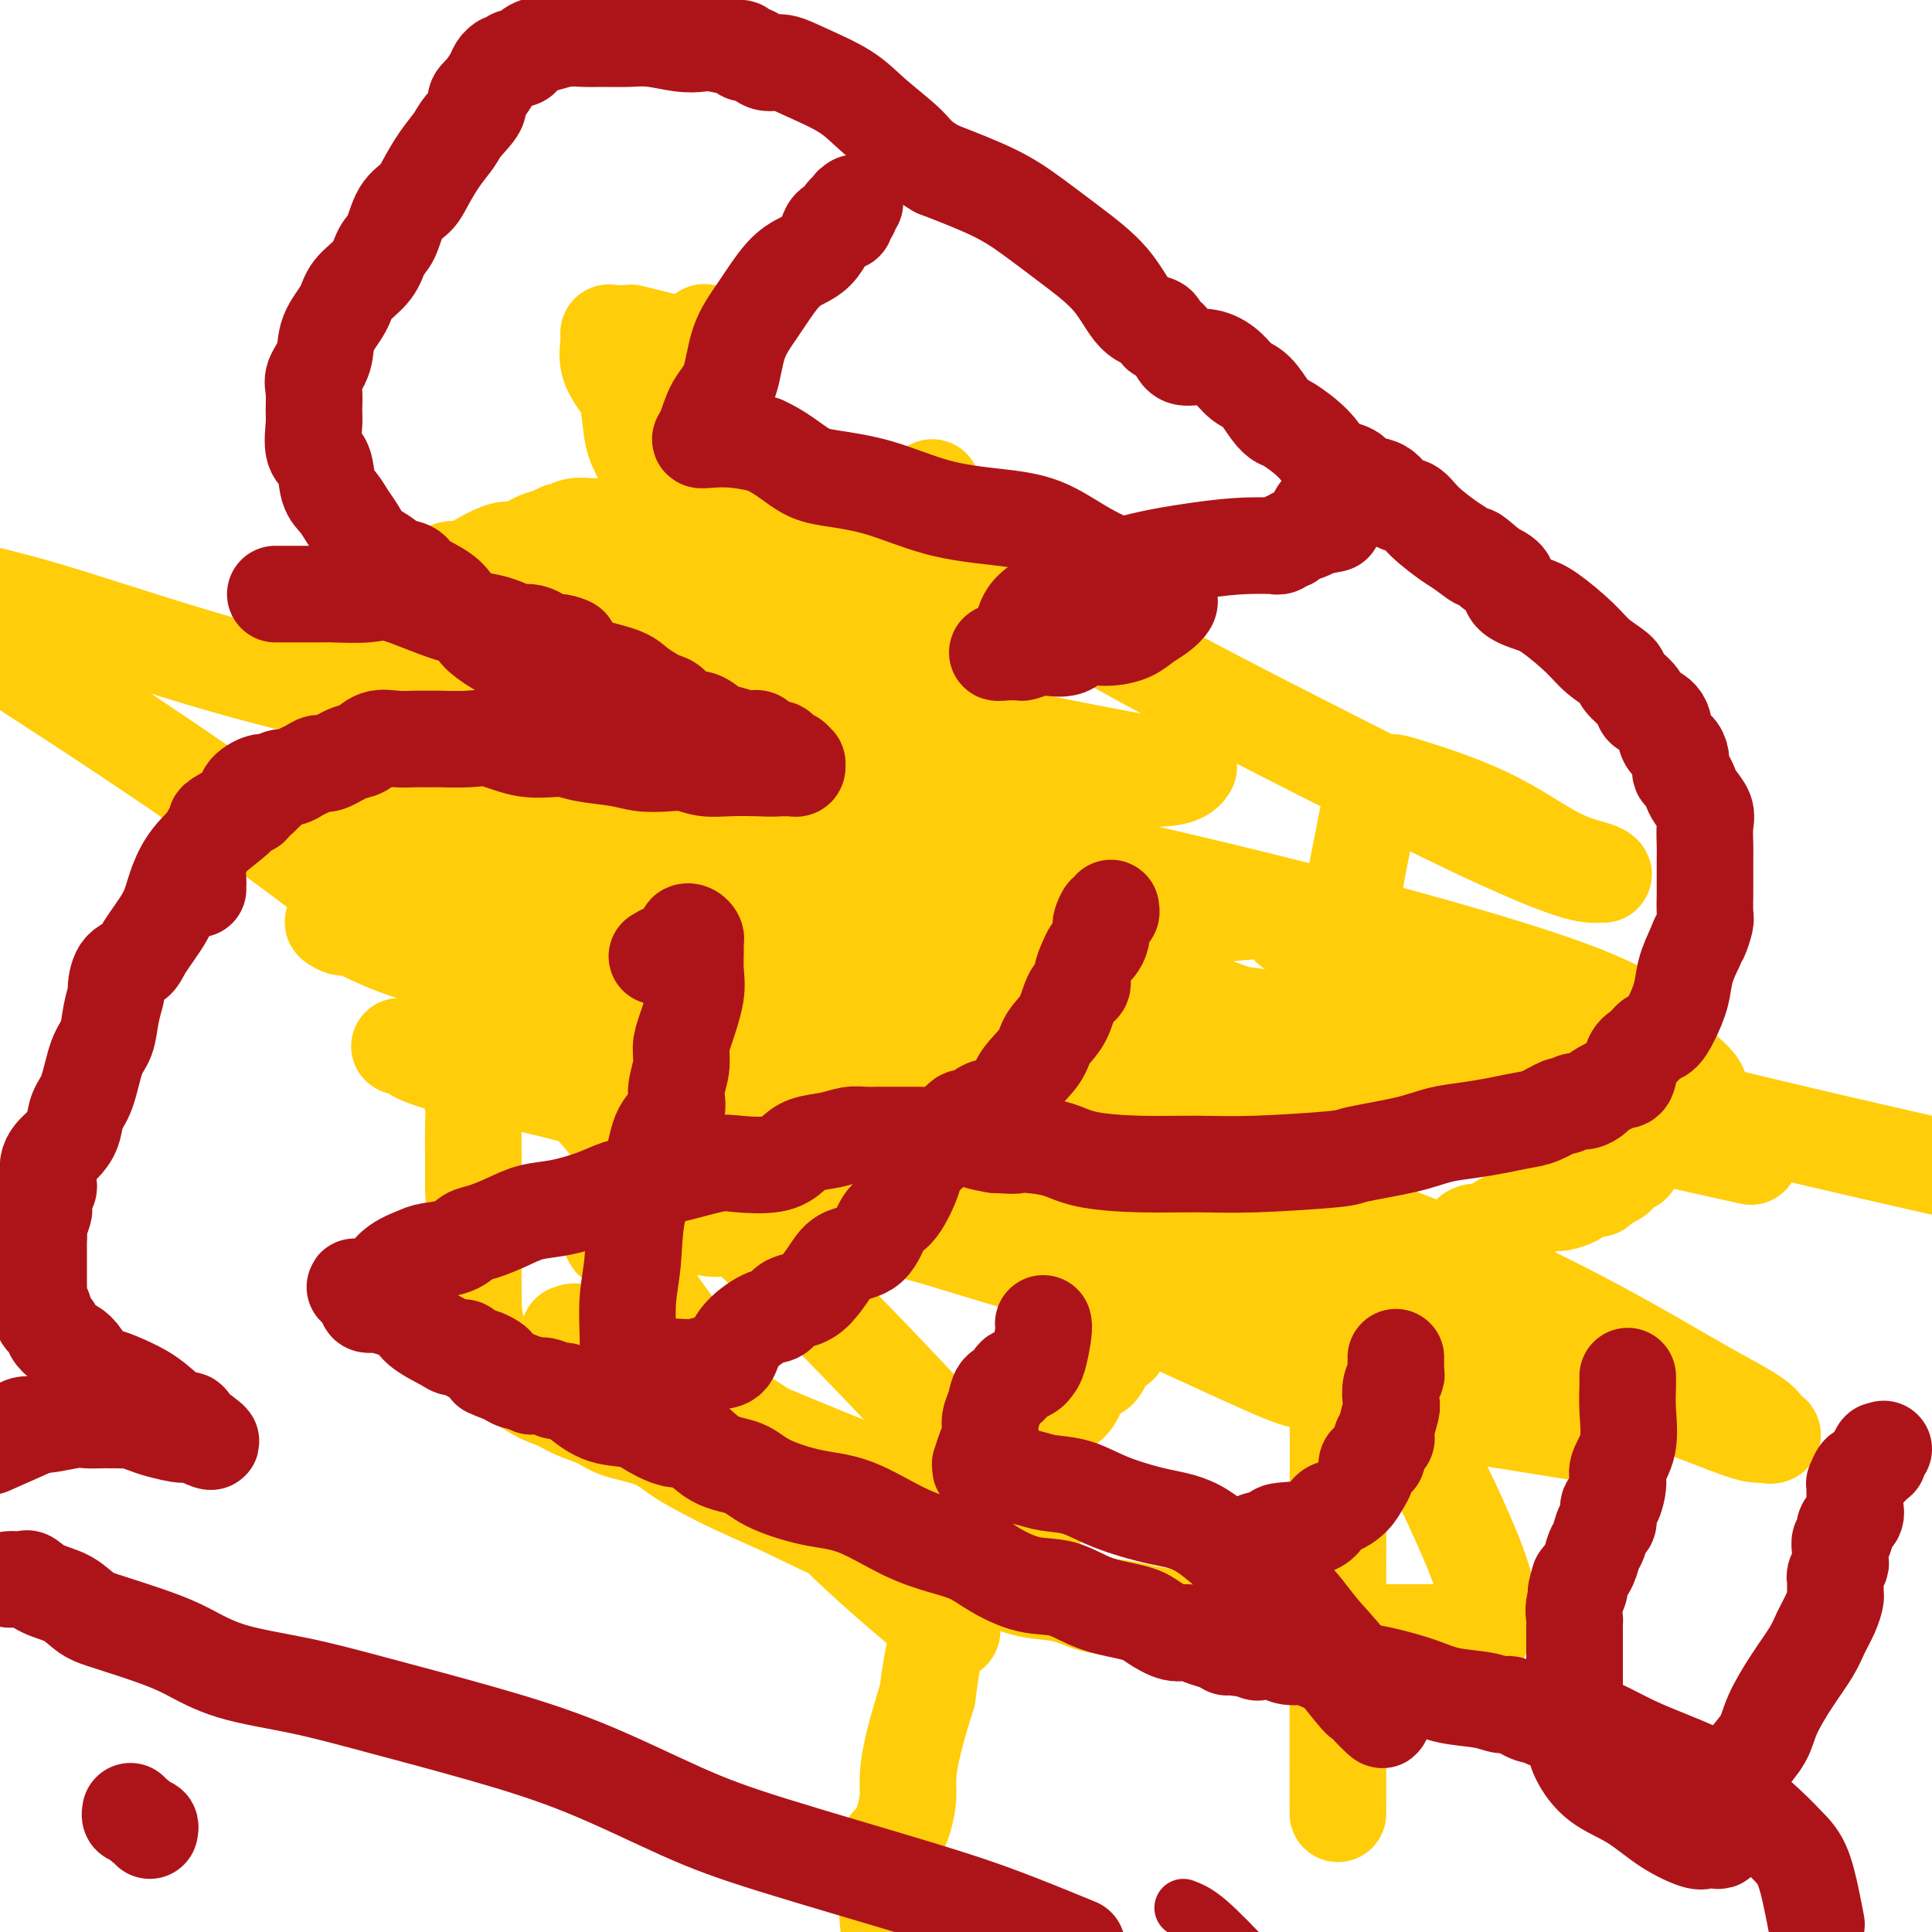
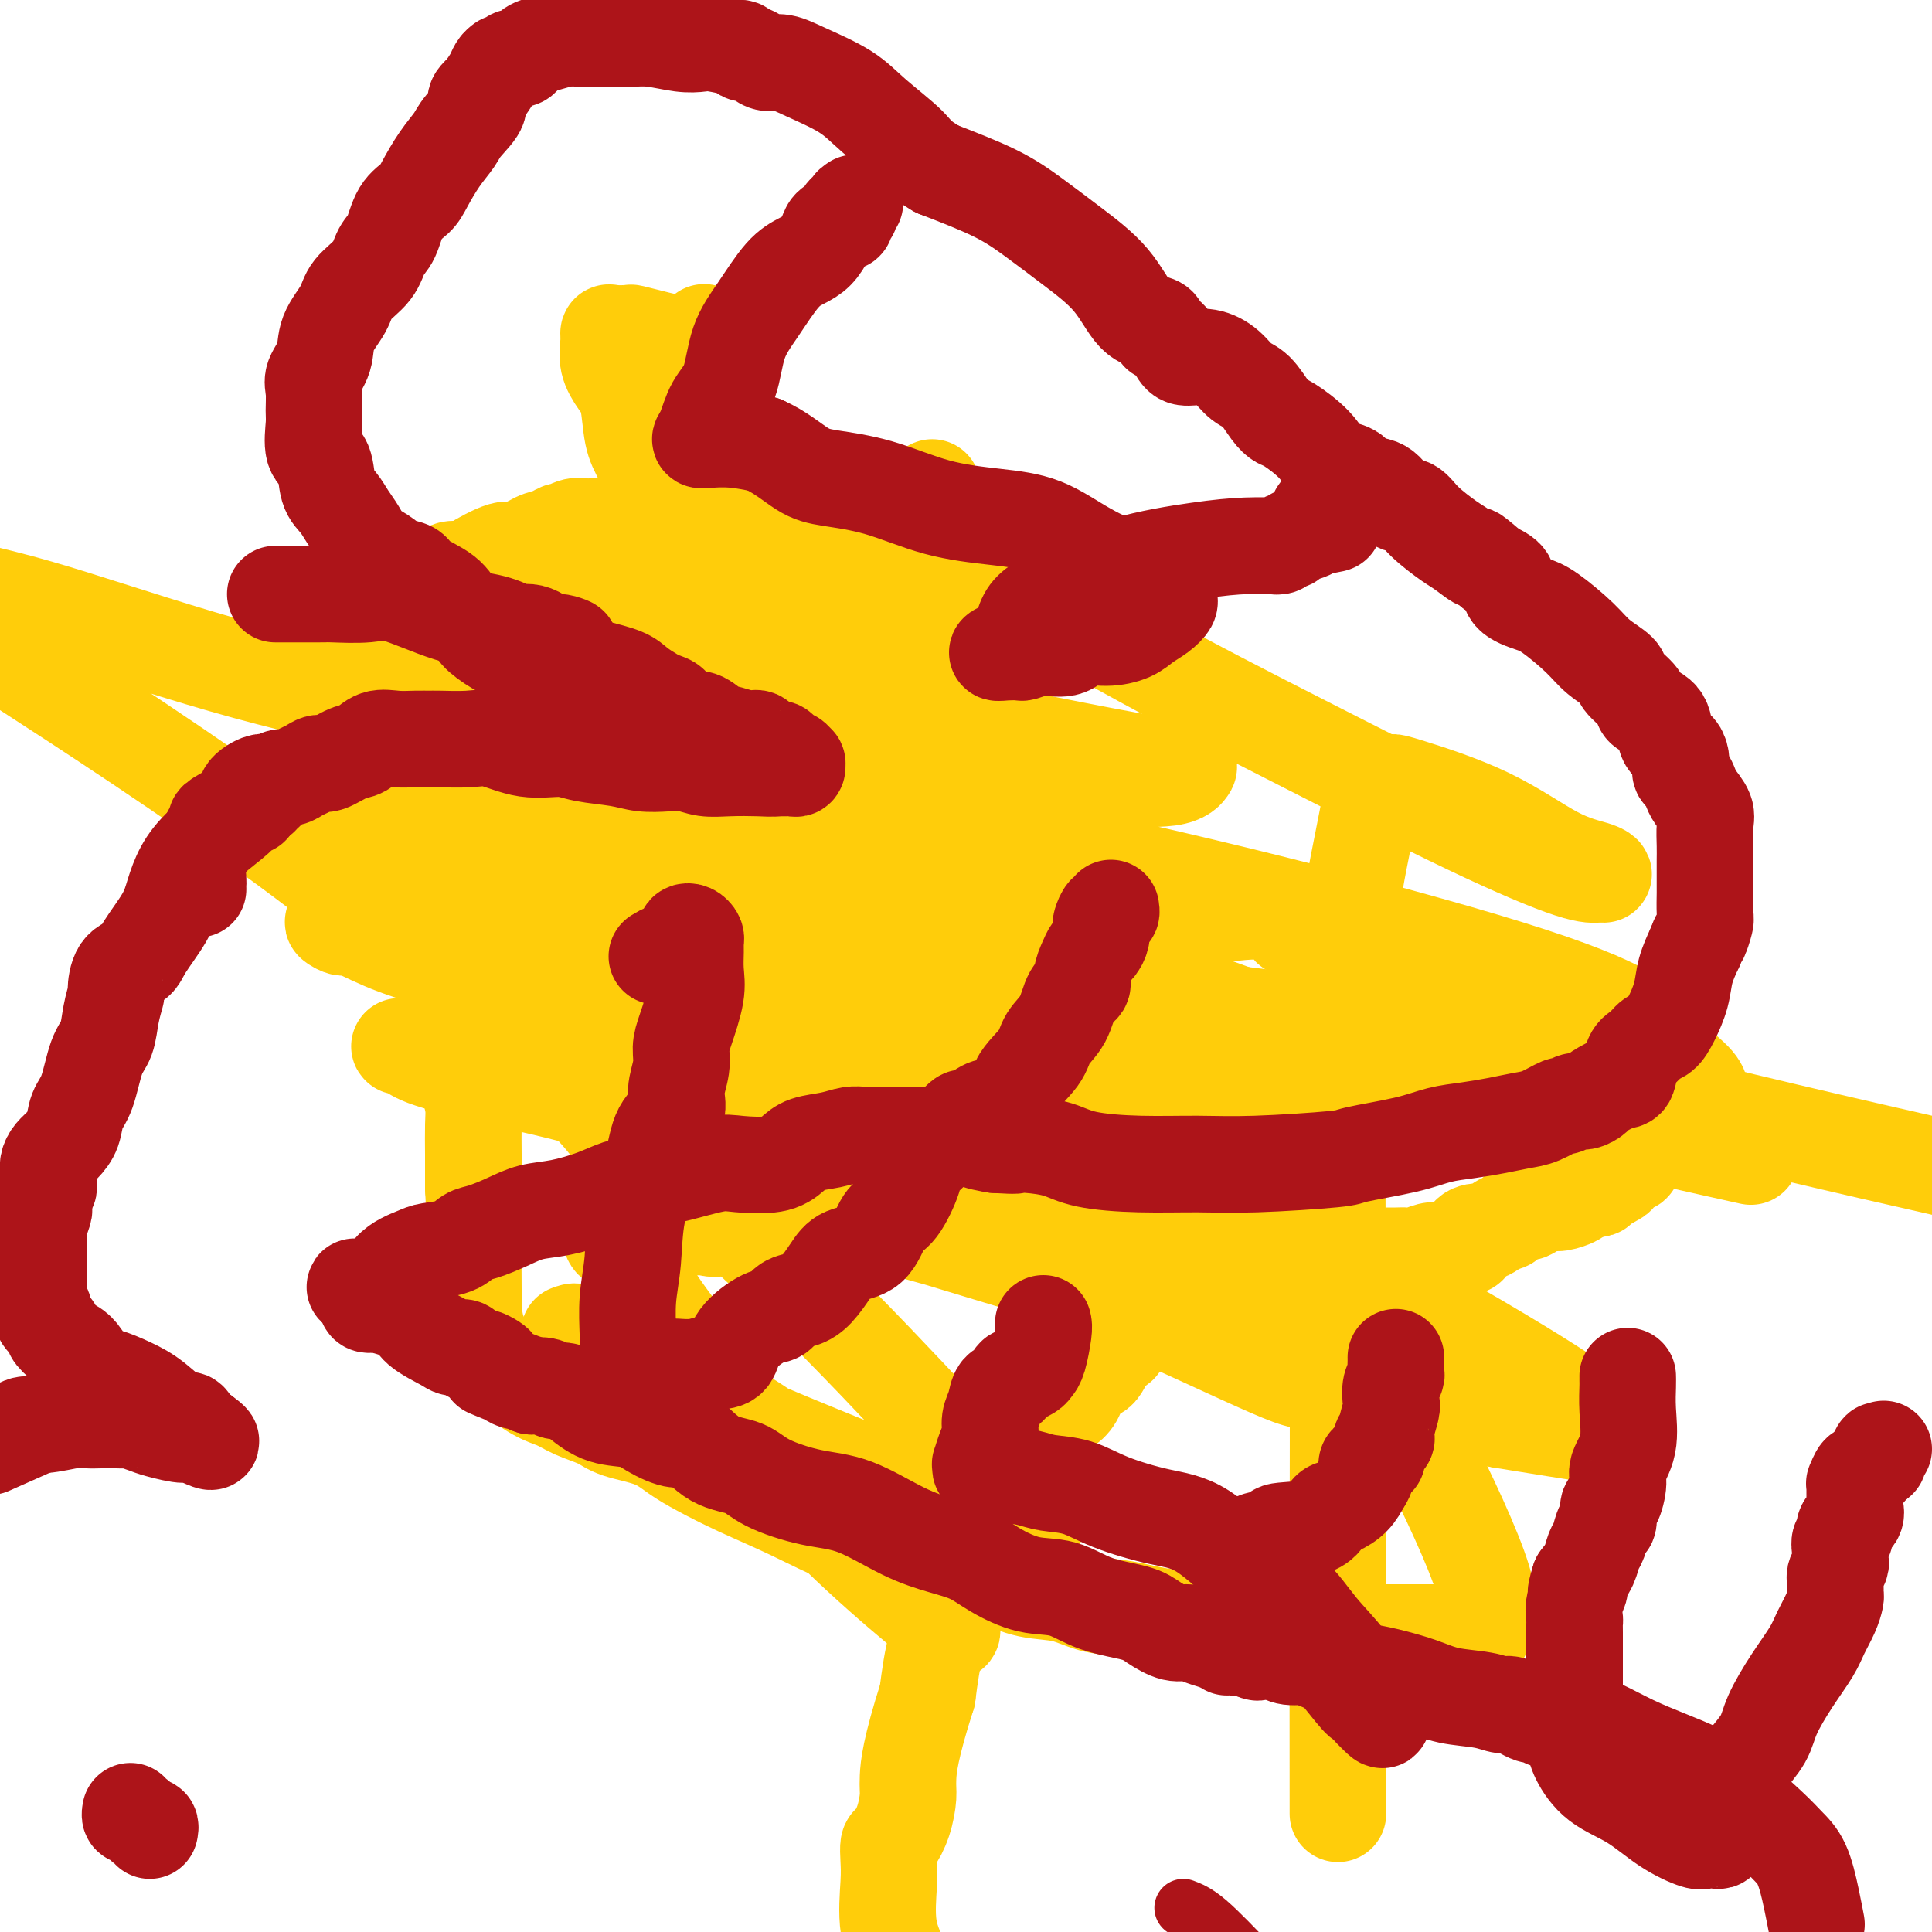
<svg xmlns="http://www.w3.org/2000/svg" viewBox="0 0 400 400" version="1.1">
  <g fill="none" stroke="#AD1419" stroke-width="12" stroke-linecap="round" stroke-linejoin="round">
    <path d="M245,395c1.333,0.500 2.667,1.000 5,3c2.333,2.000 5.667,5.500 9,9" />
  </g>
  <g fill="none" stroke="#FFCD0A" stroke-width="20" stroke-linecap="round" stroke-linejoin="round">
    <path d="M199,113c0.000,0.000 -1.000,0.000 -1,0" />
    <path d="M198,113c-0.349,-0.000 -0.723,-0.000 -1,0c-0.277,0.000 -0.458,0.001 -1,0c-0.542,-0.001 -1.445,-0.004 -2,0c-0.555,0.004 -0.763,0.015 -1,0c-0.237,-0.015 -0.504,-0.054 -1,0c-0.496,0.054 -1.222,0.203 -2,0c-0.778,-0.203 -1.609,-0.759 -2,-1c-0.391,-0.241 -0.342,-0.169 -1,0c-0.658,0.169 -2.021,0.434 -3,0c-0.979,-0.434 -1.572,-1.566 -2,-2c-0.428,-0.434 -0.692,-0.169 -1,0c-0.308,0.169 -0.660,0.242 -1,0c-0.340,-0.242 -0.666,-0.797 -1,-1c-0.334,-0.203 -0.675,-0.052 -1,0c-0.325,0.052 -0.633,0.006 -1,0c-0.367,-0.006 -0.794,0.026 -1,0c-0.206,-0.026 -0.191,-0.112 -1,0c-0.809,0.112 -2.440,0.422 -4,0c-1.560,-0.422 -3.048,-1.577 -4,-2c-0.952,-0.423 -1.368,-0.113 -2,0c-0.632,0.113 -1.479,0.030 -2,0c-0.521,-0.030 -0.717,-0.008 -1,0c-0.283,0.008 -0.654,0.002 -1,0c-0.346,-0.002 -0.666,-0.001 -1,0c-0.334,0.001 -0.680,0.000 -1,0c-0.320,-0.000 -0.613,-0.000 -1,0c-0.387,0.000 -0.867,0.000 -1,0c-0.133,-0.000 0.079,-0.000 0,0c-0.079,0.000 -0.451,0.000 -1,0c-0.549,-0.000 -1.274,-0.000 -2,0" />
    <path d="M154,107c-7.053,-0.928 -2.686,-0.249 -1,0c1.686,0.249 0.689,0.067 0,0c-0.689,-0.067 -1.072,-0.018 -2,0c-0.928,0.018 -2.402,0.005 -3,0c-0.598,-0.005 -0.320,-0.001 -1,0c-0.680,0.001 -2.319,0.001 -3,0c-0.681,-0.001 -0.404,-0.001 -1,0c-0.596,0.001 -2.065,0.003 -3,0c-0.935,-0.003 -1.337,-0.011 -2,0c-0.663,0.011 -1.586,0.041 -2,0c-0.414,-0.041 -0.318,-0.155 -1,0c-0.682,0.155 -2.141,0.577 -3,1c-0.859,0.423 -1.117,0.846 -2,1c-0.883,0.154 -2.390,0.040 -3,0c-0.610,-0.040 -0.324,-0.007 -1,0c-0.676,0.007 -2.313,-0.013 -3,0c-0.687,0.013 -0.424,0.059 -1,0c-0.576,-0.059 -1.990,-0.225 -3,0c-1.010,0.225 -1.615,0.839 -2,1c-0.385,0.161 -0.550,-0.131 -1,0c-0.450,0.131 -1.186,0.686 -2,1c-0.814,0.314 -1.708,0.386 -3,1c-1.292,0.614 -2.983,1.771 -4,2c-1.017,0.229 -1.360,-0.468 -3,0c-1.640,0.468 -4.579,2.101 -6,3c-1.421,0.899 -1.325,1.064 -2,1c-0.675,-0.064 -2.120,-0.357 -3,0c-0.880,0.357 -1.195,1.364 -2,2c-0.805,0.636 -2.101,0.902 -3,1c-0.899,0.098 -1.400,0.028 -2,0c-0.600,-0.028 -1.300,-0.014 -2,0" />
    <path d="M84,121c-5.777,2.348 -2.719,2.217 -2,2c0.719,-0.217 -0.902,-0.521 -2,0c-1.098,0.521 -1.675,1.868 -2,3c-0.325,1.132 -0.399,2.051 -1,3c-0.601,0.949 -1.730,1.930 -2,3c-0.270,1.070 0.320,2.228 0,3c-0.320,0.772 -1.550,1.157 -2,2c-0.450,0.843 -0.121,2.145 0,3c0.121,0.855 0.032,1.264 0,2c-0.032,0.736 -0.009,1.799 0,3c0.009,1.201 0.002,2.539 0,4c-0.002,1.461 -0.001,3.045 0,4c0.001,0.955 0.000,1.282 0,2c-0.000,0.718 0.000,1.828 0,3c-0.000,1.172 -0.002,2.408 0,3c0.002,0.592 0.007,0.541 0,1c-0.007,0.459 -0.028,1.428 0,2c0.028,0.572 0.104,0.745 0,1c-0.104,0.255 -0.389,0.590 0,1c0.389,0.410 1.451,0.894 2,1c0.549,0.106 0.585,-0.168 1,0c0.415,0.168 1.208,0.777 2,1c0.792,0.223 1.583,0.060 3,0c1.417,-0.060 3.458,-0.016 5,0c1.542,0.016 2.583,0.005 3,0c0.417,-0.005 0.208,-0.002 0,0" />
    <path d="M193,101c-0.002,-0.056 -0.004,-0.112 0,0c0.004,0.112 0.015,0.392 0,1c-0.015,0.608 -0.057,1.545 0,2c0.057,0.455 0.214,0.429 0,1c-0.214,0.571 -0.799,1.739 -1,3c-0.201,1.261 -0.016,2.617 0,4c0.016,1.383 -0.135,2.795 0,5c0.135,2.205 0.558,5.203 1,7c0.442,1.797 0.903,2.393 1,3c0.097,0.607 -0.170,1.223 0,2c0.170,0.777 0.778,1.713 1,2c0.222,0.287 0.060,-0.075 0,0c-0.060,0.075 -0.016,0.586 0,1c0.016,0.414 0.004,0.729 0,1c-0.004,0.271 0.002,0.498 0,1c-0.002,0.502 -0.011,1.279 0,2c0.011,0.721 0.040,1.388 0,2c-0.040,0.612 -0.151,1.171 0,2c0.151,0.829 0.563,1.927 1,3c0.437,1.073 0.900,2.121 1,3c0.100,0.879 -0.162,1.591 0,2c0.162,0.409 0.748,0.517 1,1c0.252,0.483 0.171,1.341 0,2c-0.171,0.659 -0.433,1.120 0,2c0.433,0.880 1.561,2.178 2,3c0.439,0.822 0.190,1.169 0,2c-0.190,0.831 -0.320,2.147 0,3c0.320,0.853 1.092,1.244 2,2c0.908,0.756 1.954,1.878 3,3" />
    <path d="M205,166c1.195,0.912 1.681,0.693 2,1c0.319,0.307 0.471,1.140 1,2c0.529,0.860 1.437,1.745 2,2c0.563,0.255 0.783,-0.121 1,0c0.217,0.121 0.433,0.741 1,1c0.567,0.259 1.485,0.159 2,0c0.515,-0.159 0.628,-0.377 1,0c0.372,0.377 1.003,1.347 2,2c0.997,0.653 2.360,0.988 3,1c0.640,0.012 0.556,-0.300 1,0c0.444,0.300 1.415,1.211 2,2c0.585,0.789 0.783,1.454 1,2c0.217,0.546 0.453,0.972 1,1c0.547,0.028 1.404,-0.343 2,0c0.596,0.343 0.930,1.401 1,2c0.070,0.599 -0.125,0.739 0,1c0.125,0.261 0.569,0.644 1,1c0.431,0.356 0.850,0.684 1,1c0.150,0.316 0.033,0.621 1,1c0.967,0.379 3.020,0.832 4,1c0.980,0.168 0.889,0.052 2,0c1.111,-0.052 3.425,-0.041 5,0c1.575,0.041 2.411,0.113 3,0c0.589,-0.113 0.930,-0.412 2,0c1.070,0.412 2.870,1.533 4,2c1.130,0.467 1.589,0.278 4,0c2.411,-0.278 6.773,-0.646 9,0c2.227,0.646 2.319,2.307 3,3c0.681,0.693 1.953,0.417 3,1c1.047,0.583 1.871,2.024 3,3c1.129,0.976 2.565,1.488 4,2" />
    <path d="M277,198c2.545,1.392 2.407,0.373 3,0c0.593,-0.373 1.916,-0.100 3,0c1.084,0.100 1.929,0.027 3,0c1.071,-0.027 2.366,-0.009 3,0c0.634,0.009 0.606,0.009 1,0c0.394,-0.009 1.211,-0.029 2,0c0.789,0.029 1.550,0.105 3,0c1.450,-0.105 3.587,-0.390 5,0c1.413,0.390 2.100,1.455 3,2c0.900,0.545 2.012,0.569 3,1c0.988,0.431 1.852,1.270 3,2c1.148,0.730 2.579,1.350 4,2c1.421,0.650 2.831,1.330 4,2c1.169,0.670 2.096,1.331 3,2c0.904,0.669 1.785,1.345 3,2c1.215,0.655 2.764,1.289 4,2c1.236,0.711 2.160,1.500 3,2c0.840,0.500 1.596,0.711 2,1c0.404,0.289 0.455,0.655 1,1c0.545,0.345 1.584,0.670 2,1c0.416,0.330 0.208,0.665 0,1" />
    <path d="M335,219c5.415,3.157 1.454,0.548 0,0c-1.454,-0.548 -0.400,0.965 0,2c0.400,1.035 0.146,1.591 0,2c-0.146,0.409 -0.183,0.669 0,1c0.183,0.331 0.585,0.731 1,1c0.415,0.269 0.842,0.407 1,1c0.158,0.593 0.046,1.640 0,2c-0.046,0.360 -0.026,0.031 0,0c0.026,-0.031 0.060,0.234 0,1c-0.060,0.766 -0.212,2.033 0,3c0.212,0.967 0.789,1.635 1,2c0.211,0.365 0.057,0.426 0,1c-0.057,0.574 -0.015,1.659 0,2c0.015,0.341 0.005,-0.063 0,0c-0.005,0.063 -0.004,0.591 0,1c0.004,0.409 0.013,0.699 0,1c-0.013,0.301 -0.046,0.615 0,1c0.046,0.385 0.170,0.842 0,1c-0.170,0.158 -0.636,0.017 -1,0c-0.364,-0.017 -0.626,0.091 -1,0c-0.374,-0.091 -0.861,-0.379 -1,0c-0.139,0.379 0.069,1.426 0,2c-0.069,0.574 -0.413,0.676 -1,1c-0.587,0.324 -1.415,0.870 -2,1c-0.585,0.130 -0.927,-0.157 -1,0c-0.073,0.157 0.122,0.759 0,1c-0.122,0.241 -0.561,0.120 -1,0" />
    <path d="M330,246c-1.347,0.725 -0.716,0.036 -1,0c-0.284,-0.036 -1.483,0.581 -2,1c-0.517,0.419 -0.351,0.638 -1,1c-0.649,0.362 -2.113,0.865 -3,1c-0.887,0.135 -1.198,-0.099 -2,0c-0.802,0.099 -2.097,0.532 -3,1c-0.903,0.468 -1.415,0.970 -2,1c-0.585,0.030 -1.244,-0.413 -2,0c-0.756,0.413 -1.608,1.682 -2,2c-0.392,0.318 -0.323,-0.313 -1,0c-0.677,0.313 -2.100,1.571 -3,2c-0.900,0.429 -1.278,0.027 -2,0c-0.722,-0.027 -1.790,0.319 -2,1c-0.210,0.681 0.436,1.698 0,2c-0.436,0.302 -1.955,-0.112 -3,0c-1.045,0.112 -1.617,0.748 -2,1c-0.383,0.252 -0.576,0.120 -1,0c-0.424,-0.120 -1.079,-0.228 -2,0c-0.921,0.228 -2.106,0.793 -3,1c-0.894,0.207 -1.495,0.055 -2,0c-0.505,-0.055 -0.913,-0.015 -2,0c-1.087,0.015 -2.852,0.004 -4,0c-1.148,-0.004 -1.677,-0.001 -3,0c-1.323,0.001 -3.438,0.000 -5,0c-1.562,-0.000 -2.569,-0.000 -4,0c-1.431,0.000 -3.286,0.000 -5,0c-1.714,-0.000 -3.288,-0.000 -4,0c-0.712,0.000 -0.562,0.000 -1,0c-0.438,-0.000 -1.464,-0.000 -2,0c-0.536,0.000 -0.582,0.000 -1,0c-0.418,-0.000 -1.209,-0.000 -2,0" />
    <path d="M258,260c-5.530,-0.017 -1.854,-0.060 -1,0c0.854,0.060 -1.113,0.223 -2,0c-0.887,-0.223 -0.695,-0.831 -1,-1c-0.305,-0.169 -1.107,0.100 -2,0c-0.893,-0.100 -1.878,-0.570 -3,-1c-1.122,-0.430 -2.382,-0.820 -3,-1c-0.618,-0.180 -0.593,-0.152 -1,0c-0.407,0.152 -1.245,0.426 -2,0c-0.755,-0.426 -1.427,-1.554 -2,-2c-0.573,-0.446 -1.048,-0.211 -2,0c-0.952,0.211 -2.380,0.397 -4,0c-1.620,-0.397 -3.430,-1.378 -5,-2c-1.570,-0.622 -2.899,-0.884 -4,-1c-1.101,-0.116 -1.975,-0.087 -3,0c-1.025,0.087 -2.200,0.233 -3,0c-0.800,-0.233 -1.225,-0.846 -2,-1c-0.775,-0.154 -1.899,0.151 -3,0c-1.101,-0.151 -2.179,-0.759 -3,-1c-0.821,-0.241 -1.386,-0.116 -2,0c-0.614,0.116 -1.278,0.223 -2,0c-0.722,-0.223 -1.502,-0.777 -2,-1c-0.498,-0.223 -0.714,-0.115 -1,0c-0.286,0.115 -0.644,0.238 -1,0c-0.356,-0.238 -0.711,-0.837 -1,-1c-0.289,-0.163 -0.510,0.111 -1,0c-0.490,-0.111 -1.247,-0.607 -2,-1c-0.753,-0.393 -1.501,-0.684 -2,-1c-0.499,-0.316 -0.750,-0.658 -1,-1" />
    <path d="M197,245c-9.996,-2.954 -4.485,-2.840 -4,-3c0.485,-0.160 -4.056,-0.596 -7,-1c-2.944,-0.404 -4.293,-0.778 -6,-1c-1.707,-0.222 -3.774,-0.293 -6,-1c-2.226,-0.707 -4.610,-2.049 -7,-3c-2.390,-0.951 -4.784,-1.511 -7,-2c-2.216,-0.489 -4.252,-0.906 -7,-2c-2.748,-1.094 -6.206,-2.866 -9,-4c-2.794,-1.134 -4.923,-1.630 -7,-2c-2.077,-0.370 -4.101,-0.614 -6,-1c-1.899,-0.386 -3.673,-0.916 -5,-1c-1.327,-0.084 -2.205,0.277 -4,0c-1.795,-0.277 -4.505,-1.192 -6,-2c-1.495,-0.808 -1.774,-1.508 -3,-2c-1.226,-0.492 -3.400,-0.777 -5,-1c-1.600,-0.223 -2.625,-0.385 -4,-1c-1.375,-0.615 -3.101,-1.684 -4,-2c-0.899,-0.316 -0.973,0.122 -1,0c-0.027,-0.122 -0.007,-0.802 0,-1c0.007,-0.198 0.002,0.086 0,0c-0.002,-0.086 -0.001,-0.543 0,-1" />
-     <path d="M99,214c-3.542,-1.875 -0.896,-1.562 0,-2c0.896,-0.438 0.044,-1.628 0,-2c-0.044,-0.372 0.720,0.072 1,0c0.280,-0.072 0.076,-0.661 0,-1c-0.076,-0.339 -0.023,-0.427 0,-1c0.023,-0.573 0.018,-1.630 0,-2c-0.018,-0.370 -0.047,-0.053 0,0c0.047,0.053 0.170,-0.160 0,-1c-0.170,-0.840 -0.632,-2.308 -1,-3c-0.368,-0.692 -0.642,-0.608 -1,-1c-0.358,-0.392 -0.800,-1.260 -1,-2c-0.200,-0.740 -0.159,-1.351 0,-2c0.159,-0.649 0.435,-1.336 0,-2c-0.435,-0.664 -1.583,-1.304 -2,-2c-0.417,-0.696 -0.104,-1.449 0,-2c0.104,-0.551 -0.000,-0.901 0,-2c0.000,-1.099 0.105,-2.949 0,-4c-0.105,-1.051 -0.420,-1.304 -1,-2c-0.580,-0.696 -1.423,-1.836 -2,-3c-0.577,-1.164 -0.887,-2.352 -1,-3c-0.113,-0.648 -0.030,-0.756 0,-1c0.030,-0.244 0.008,-0.625 0,-1c-0.008,-0.375 -0.002,-0.744 0,-1c0.002,-0.256 0.001,-0.397 0,-1c-0.001,-0.603 -0.000,-1.667 0,-2c0.000,-0.333 0.000,0.064 0,0c-0.000,-0.064 -0.000,-0.590 0,-1c0.000,-0.410 0.000,-0.705 0,-1" />
    <path d="M91,169c-1.238,-7.120 -0.332,-2.418 0,-1c0.332,1.418 0.089,-0.446 0,-1c-0.089,-0.554 -0.023,0.203 0,0c0.023,-0.203 0.003,-1.367 0,-2c-0.003,-0.633 0.012,-0.737 0,-1c-0.012,-0.263 -0.050,-0.685 0,-1c0.050,-0.315 0.188,-0.522 0,-1c-0.188,-0.478 -0.702,-1.228 0,-2c0.702,-0.772 2.622,-1.566 4,-2c1.378,-0.434 2.215,-0.509 3,-1c0.785,-0.491 1.518,-1.400 2,-2c0.482,-0.600 0.713,-0.892 1,-1c0.287,-0.108 0.630,-0.031 1,0c0.370,0.031 0.768,0.016 1,0c0.232,-0.016 0.297,-0.032 1,0c0.703,0.032 2.045,0.113 4,0c1.955,-0.113 4.524,-0.422 6,-1c1.476,-0.578 1.859,-1.427 2,-2c0.141,-0.573 0.041,-0.871 0,-2c-0.041,-1.129 -0.022,-3.090 0,-4c0.022,-0.910 0.047,-0.770 0,-1c-0.047,-0.230 -0.167,-0.831 0,-1c0.167,-0.169 0.619,0.095 1,0c0.381,-0.095 0.690,-0.547 1,-1" />
    <path d="M118,142c0.632,-1.868 0.213,-1.036 0,-1c-0.213,0.036 -0.220,-0.722 0,-1c0.220,-0.278 0.666,-0.074 1,0c0.334,0.074 0.554,0.020 1,0c0.446,-0.020 1.116,-0.006 2,0c0.884,0.006 1.982,0.005 3,0c1.018,-0.005 1.956,-0.015 3,0c1.044,0.015 2.192,0.054 3,0c0.808,-0.054 1.274,-0.199 2,-1c0.726,-0.801 1.710,-2.256 2,-3c0.290,-0.744 -0.115,-0.778 0,-1c0.115,-0.222 0.749,-0.632 1,-1c0.251,-0.368 0.120,-0.693 0,-1c-0.120,-0.307 -0.229,-0.594 0,-1c0.229,-0.406 0.797,-0.929 1,-1c0.203,-0.071 0.040,0.309 0,0c-0.040,-0.309 0.042,-1.309 0,-2c-0.042,-0.691 -0.207,-1.074 0,-2c0.207,-0.926 0.787,-2.396 1,-4c0.213,-1.604 0.060,-3.344 0,-5c-0.060,-1.656 -0.027,-3.229 0,-5c0.027,-1.771 0.047,-3.741 0,-5c-0.047,-1.259 -0.160,-1.808 0,-3c0.160,-1.192 0.593,-3.028 1,-5c0.407,-1.972 0.789,-4.081 1,-5c0.211,-0.919 0.253,-0.648 1,-2c0.747,-1.352 2.201,-4.325 3,-7c0.799,-2.675 0.943,-5.050 1,-7c0.057,-1.950 0.029,-3.475 0,-5" />
    <path d="M145,74c1.560,-9.770 0.459,-3.196 0,-1c-0.459,2.196 -0.278,0.014 -1,-1c-0.722,-1.014 -2.347,-0.860 -4,-1c-1.653,-0.140 -3.333,-0.575 -5,-1c-1.667,-0.425 -3.322,-0.842 -4,-1c-0.678,-0.158 -0.379,-0.059 -1,0c-0.621,0.059 -2.161,0.077 -3,0c-0.839,-0.077 -0.978,-0.250 -1,0c-0.022,0.250 0.073,0.923 0,2c-0.073,1.077 -0.316,2.558 0,4c0.316,1.442 1.189,2.845 2,4c0.811,1.155 1.560,2.062 2,4c0.440,1.938 0.573,4.906 1,7c0.427,2.094 1.150,3.315 2,5c0.850,1.685 1.827,3.836 2,6c0.173,2.164 -0.459,4.343 0,6c0.459,1.657 2.008,2.792 3,4c0.992,1.208 1.426,2.488 2,4c0.574,1.512 1.287,3.256 2,5" />
    <path d="M142,120c2.985,7.699 2.448,4.445 3,4c0.552,-0.445 2.193,1.918 3,3c0.807,1.082 0.781,0.882 1,1c0.219,0.118 0.682,0.553 1,1c0.318,0.447 0.489,0.905 0,1c-0.489,0.095 -1.640,-0.173 -2,0c-0.360,0.173 0.069,0.786 0,1c-0.069,0.214 -0.636,0.028 -1,0c-0.364,-0.028 -0.523,0.101 -1,0c-0.477,-0.101 -1.270,-0.433 -2,0c-0.730,0.433 -1.396,1.632 -2,2c-0.604,0.368 -1.146,-0.093 -2,0c-0.854,0.093 -2.022,0.742 -3,1c-0.978,0.258 -1.767,0.125 -2,0c-0.233,-0.125 0.092,-0.244 0,0c-0.092,0.244 -0.599,0.850 -1,1c-0.401,0.150 -0.695,-0.156 -1,0c-0.305,0.156 -0.621,0.773 -1,1c-0.379,0.227 -0.823,0.065 -1,0c-0.177,-0.065 -0.089,-0.032 0,0" />
    <path d="M131,136c-3.129,1.083 -1.451,0.290 -1,0c0.451,-0.290 -0.324,-0.077 -1,0c-0.676,0.077 -1.251,0.018 -2,0c-0.749,-0.018 -1.671,0.005 -3,0c-1.329,-0.005 -3.063,-0.039 -6,0c-2.937,0.039 -7.077,0.150 -9,0c-1.923,-0.150 -1.631,-0.562 -2,-1c-0.369,-0.438 -1.400,-0.902 -2,-1c-0.600,-0.098 -0.771,0.168 -1,0c-0.229,-0.168 -0.518,-0.772 -1,-1c-0.482,-0.228 -1.157,-0.079 -2,0c-0.843,0.079 -1.855,0.088 -3,0c-1.145,-0.088 -2.422,-0.273 -4,0c-1.578,0.273 -3.455,1.005 -5,2c-1.545,0.995 -2.757,2.253 -4,3c-1.243,0.747 -2.516,0.983 -3,1c-0.484,0.017 -0.177,-0.184 0,0c0.177,0.184 0.224,0.755 0,1c-0.224,0.245 -0.721,0.164 0,0c0.721,-0.164 2.658,-0.412 4,0c1.342,0.412 2.089,1.483 3,2c0.911,0.517 1.986,0.479 3,1c1.014,0.521 1.965,1.602 3,2c1.035,0.398 2.153,0.114 3,0c0.847,-0.114 1.424,-0.057 2,0" />
    <path d="M100,145c3.109,0.930 1.880,0.256 2,0c0.120,-0.256 1.588,-0.093 2,0c0.412,0.093 -0.233,0.117 0,0c0.233,-0.117 1.344,-0.375 3,-1c1.656,-0.625 3.856,-1.618 5,-2c1.144,-0.382 1.232,-0.154 3,-1c1.768,-0.846 5.218,-2.767 7,-4c1.782,-1.233 1.897,-1.777 3,-3c1.103,-1.223 3.194,-3.126 6,-5c2.806,-1.874 6.328,-3.719 9,-5c2.672,-1.281 4.493,-1.997 6,-3c1.507,-1.003 2.701,-2.293 4,-3c1.299,-0.707 2.703,-0.830 4,-1c1.297,-0.170 2.486,-0.385 3,-1c0.514,-0.615 0.355,-1.628 1,-2c0.645,-0.372 2.096,-0.102 3,0c0.904,0.102 1.260,0.037 1,0c-0.260,-0.037 -1.136,-0.046 -2,0c-0.864,0.046 -1.715,0.147 -3,0c-1.285,-0.147 -3.005,-0.540 -6,0c-2.995,0.540 -7.264,2.015 -11,3c-3.736,0.985 -6.937,1.479 -11,3c-4.063,1.521 -8.986,4.068 -12,6c-3.014,1.932 -4.117,3.250 -5,4c-0.883,0.750 -1.545,0.933 -3,1c-1.455,0.067 -3.701,0.019 -5,0c-1.299,-0.019 -1.649,-0.010 -2,0" />
    <path d="M102,131c-1.891,0.146 -1.619,0.011 -2,0c-0.381,-0.011 -1.417,0.102 -2,0c-0.583,-0.102 -0.715,-0.420 -1,0c-0.285,0.420 -0.723,1.576 0,2c0.723,0.424 2.609,0.116 4,0c1.391,-0.116 2.288,-0.038 4,0c1.712,0.038 4.239,0.038 8,0c3.761,-0.038 8.757,-0.113 11,0c2.243,0.113 1.734,0.414 2,0c0.266,-0.414 1.308,-1.544 2,-2c0.692,-0.456 1.033,-0.238 2,-1c0.967,-0.762 2.560,-2.506 4,-3c1.440,-0.494 2.728,0.260 5,0c2.272,-0.260 5.526,-1.534 8,-2c2.474,-0.466 4.166,-0.126 5,0c0.834,0.126 0.810,0.036 1,0c0.190,-0.036 0.595,-0.018 1,0" />
    <path d="M154,125c3.208,-0.201 1.229,0.296 2,0c0.771,-0.296 4.294,-1.386 9,-2c4.706,-0.614 10.595,-0.753 17,-1c6.405,-0.247 13.325,-0.603 19,-1c5.675,-0.397 10.104,-0.837 13,-1c2.896,-0.163 4.257,-0.049 5,0c0.743,0.049 0.866,0.035 1,0c0.134,-0.035 0.279,-0.090 0,0c-0.279,0.090 -0.984,0.324 -2,1c-1.016,0.676 -2.345,1.795 -4,2c-1.655,0.205 -3.636,-0.503 -6,0c-2.364,0.503 -5.112,2.217 -7,3c-1.888,0.783 -2.917,0.635 -5,1c-2.083,0.365 -5.219,1.243 -8,2c-2.781,0.757 -5.205,1.393 -8,2c-2.795,0.607 -5.959,1.185 -8,2c-2.041,0.815 -2.960,1.868 -6,3c-3.040,1.132 -8.203,2.343 -12,3c-3.797,0.657 -6.228,0.759 -8,1c-1.772,0.241 -2.886,0.620 -4,1" />
    <path d="M142,141c-12.272,3.491 -4.453,1.719 -2,1c2.453,-0.719 -0.460,-0.386 -2,0c-1.540,0.386 -1.707,0.823 -2,1c-0.293,0.177 -0.713,0.092 -1,0c-0.287,-0.092 -0.443,-0.192 0,0c0.443,0.192 1.484,0.674 5,1c3.516,0.326 9.506,0.494 17,1c7.494,0.506 16.493,1.349 27,3c10.507,1.651 22.524,4.110 32,6c9.476,1.890 16.412,3.210 21,4c4.588,0.790 6.829,1.049 8,1c1.171,-0.049 1.271,-0.407 1,0c-0.271,0.407 -0.914,1.580 -4,2c-3.086,0.420 -8.615,0.088 -16,1c-7.385,0.912 -16.627,3.068 -25,4c-8.373,0.932 -15.877,0.641 -22,1c-6.123,0.359 -10.866,1.368 -13,2c-2.134,0.632 -1.660,0.888 -2,1c-0.340,0.112 -1.493,0.082 -2,0c-0.507,-0.082 -0.367,-0.214 -1,0c-0.633,0.214 -2.038,0.776 -3,1c-0.962,0.224 -1.481,0.112 -2,0" />
    <path d="M156,171c-14.427,1.857 -5.996,0.499 -3,0c2.996,-0.499 0.555,-0.138 -1,0c-1.555,0.138 -2.223,0.055 -2,0c0.223,-0.055 1.339,-0.081 2,0c0.661,0.081 0.867,0.271 3,0c2.133,-0.271 6.193,-1.001 10,-2c3.807,-0.999 7.363,-2.268 10,-3c2.637,-0.732 4.357,-0.928 6,-1c1.643,-0.072 3.210,-0.019 3,0c-0.210,0.019 -2.198,0.003 -4,0c-1.802,-0.003 -3.419,0.006 -8,0c-4.581,-0.006 -12.128,-0.028 -19,0c-6.872,0.028 -13.069,0.106 -18,0c-4.931,-0.106 -8.594,-0.396 -13,-1c-4.406,-0.604 -9.553,-1.521 -14,-2c-4.447,-0.479 -8.192,-0.520 -11,-1c-2.808,-0.480 -4.679,-1.398 -6,-2c-1.321,-0.602 -2.092,-0.886 -2,-1c0.092,-0.114 1.046,-0.057 2,0" />
-     <path d="M91,158c-5.777,-1.308 1.780,-1.079 5,-1c3.220,0.079 2.104,0.009 7,0c4.896,-0.009 15.803,0.043 23,0c7.197,-0.043 10.683,-0.180 14,0c3.317,0.180 6.464,0.679 9,1c2.536,0.321 4.461,0.465 6,1c1.539,0.535 2.693,1.462 4,2c1.307,0.538 2.767,0.688 4,1c1.233,0.312 2.238,0.787 3,1c0.762,0.213 1.281,0.164 2,0c0.719,-0.164 1.640,-0.442 2,0c0.360,0.442 0.161,1.604 -3,2c-3.161,0.396 -9.284,0.027 -17,0c-7.716,-0.027 -17.023,0.288 -24,0c-6.977,-0.288 -11.622,-1.178 -15,-2c-3.378,-0.822 -5.488,-1.575 -6,-2c-0.512,-0.425 0.576,-0.523 4,-1c3.424,-0.477 9.185,-1.334 16,-2c6.815,-0.666 14.685,-1.143 25,-1c10.315,0.143 23.074,0.904 31,2c7.926,1.096 11.019,2.526 13,3c1.981,0.474 2.852,-0.007 3,0c0.148,0.007 -0.426,0.504 -1,1" />
    <path d="M196,163c5.065,1.393 -5.271,1.876 -14,2c-8.729,0.124 -15.850,-0.112 -23,0c-7.150,0.112 -14.331,0.570 -21,0c-6.669,-0.570 -12.828,-2.170 -18,-3c-5.172,-0.830 -9.357,-0.892 -14,-2c-4.643,-1.108 -9.742,-3.263 -13,-4c-3.258,-0.737 -4.673,-0.056 -6,0c-1.327,0.056 -2.566,-0.511 -3,-1c-0.434,-0.489 -0.062,-0.898 0,-1c0.062,-0.102 -0.186,0.103 1,0c1.186,-0.103 3.805,-0.514 5,0c1.195,0.514 0.966,1.951 9,4c8.034,2.049 24.331,4.709 43,7c18.669,2.291 39.710,4.214 73,11c33.290,6.786 78.827,18.434 102,26c23.173,7.566 23.980,11.048 26,14c2.020,2.952 5.254,5.372 7,7c1.746,1.628 2.005,2.464 2,3c-0.005,0.536 -0.274,0.773 0,1c0.274,0.227 1.092,0.446 0,1c-1.092,0.554 -4.095,1.445 -9,2c-4.905,0.555 -11.714,0.774 -19,1c-7.286,0.226 -15.049,0.458 -23,0c-7.951,-0.458 -16.090,-1.607 -27,-4c-10.910,-2.393 -24.591,-6.029 -37,-9c-12.409,-2.971 -23.545,-5.277 -31,-7c-7.455,-1.723 -11.227,-2.861 -15,-4" />
    <path d="M191,207c-18.659,-4.172 -10.308,-2.601 -7,-2c3.308,0.601 1.573,0.233 2,0c0.427,-0.233 3.018,-0.330 8,0c4.982,0.330 12.356,1.089 26,2c13.644,0.911 33.558,1.976 57,6c23.442,4.024 50.412,11.007 75,17c24.588,5.993 46.794,10.997 69,16" />
    <path d="M356,238c5.633,1.254 11.265,2.509 0,0c-11.265,-2.509 -39.428,-8.780 -61,-15c-21.572,-6.220 -36.555,-12.389 -50,-17c-13.445,-4.611 -25.354,-7.665 -34,-10c-8.646,-2.335 -14.030,-3.950 -19,-6c-4.970,-2.050 -9.524,-4.535 -13,-6c-3.476,-1.465 -5.872,-1.909 -7,-2c-1.128,-0.091 -0.989,0.171 -1,0c-0.011,-0.171 -0.173,-0.774 0,-1c0.173,-0.226 0.681,-0.076 1,0c0.319,0.076 0.449,0.077 4,0c3.551,-0.077 10.524,-0.231 16,0c5.476,0.231 9.456,0.846 15,2c5.544,1.154 12.651,2.845 16,4c3.349,1.155 2.940,1.773 3,2c0.060,0.227 0.587,0.063 1,0c0.413,-0.063 0.710,-0.024 1,0c0.290,0.024 0.571,0.033 -1,0c-1.571,-0.033 -4.994,-0.108 -10,0c-5.006,0.108 -11.595,0.401 -20,-1c-8.405,-1.401 -18.627,-4.494 -28,-7c-9.373,-2.506 -17.895,-4.423 -25,-6c-7.105,-1.577 -12.791,-2.815 -17,-4c-4.209,-1.185 -6.941,-2.319 -9,-3c-2.059,-0.681 -3.445,-0.909 -5,-1c-1.555,-0.091 -3.277,-0.046 -5,0" />
-     <path d="M108,167c-14.607,-3.475 -6.624,-1.664 -4,-1c2.624,0.664 -0.110,0.180 -1,0c-0.890,-0.180 0.063,-0.056 1,0c0.937,0.056 1.857,0.045 2,0c0.143,-0.045 -0.491,-0.123 3,0c3.491,0.123 11.106,0.449 17,1c5.894,0.551 10.068,1.328 16,2c5.932,0.672 13.623,1.238 20,3c6.377,1.762 11.439,4.721 15,6c3.561,1.279 5.621,0.879 7,1c1.379,0.121 2.077,0.764 2,1c-0.077,0.236 -0.928,0.067 -2,0c-1.072,-0.067 -2.363,-0.030 -6,0c-3.637,0.030 -9.619,0.054 -17,0c-7.381,-0.054 -16.163,-0.186 -22,-1c-5.837,-0.814 -8.731,-2.309 -12,-3c-3.269,-0.691 -6.912,-0.577 -10,-1c-3.088,-0.423 -5.622,-1.381 -8,-2c-2.378,-0.619 -4.602,-0.897 -7,-1c-2.398,-0.103 -4.971,-0.029 -7,0c-2.029,0.029 -3.515,0.015 -5,0" />
+     <path d="M108,167c-14.607,-3.475 -6.624,-1.664 -4,-1c2.624,0.664 -0.110,0.180 -1,0c-0.890,-0.180 0.063,-0.056 1,0c0.937,0.056 1.857,0.045 2,0c0.143,-0.045 -0.491,-0.123 3,0c3.491,0.123 11.106,0.449 17,1c5.894,0.551 10.068,1.328 16,2c5.932,0.672 13.623,1.238 20,3c6.377,1.762 11.439,4.721 15,6c3.561,1.279 5.621,0.879 7,1c1.379,0.121 2.077,0.764 2,1c-1.072,-0.067 -2.363,-0.030 -6,0c-3.637,0.030 -9.619,0.054 -17,0c-7.381,-0.054 -16.163,-0.186 -22,-1c-5.837,-0.814 -8.731,-2.309 -12,-3c-3.269,-0.691 -6.912,-0.577 -10,-1c-3.088,-0.423 -5.622,-1.381 -8,-2c-2.378,-0.619 -4.602,-0.897 -7,-1c-2.398,-0.103 -4.971,-0.029 -7,0c-2.029,0.029 -3.515,0.015 -5,0" />
    <path d="M90,172c-8.407,-1.084 -4.926,-0.294 -4,0c0.926,0.294 -0.705,0.092 -1,0c-0.295,-0.092 0.744,-0.076 1,0c0.256,0.076 -0.273,0.210 1,0c1.273,-0.210 4.348,-0.766 8,0c3.652,0.766 7.882,2.853 13,5c5.118,2.147 11.125,4.354 18,7c6.875,2.646 14.618,5.730 22,9c7.382,3.270 14.405,6.726 21,10c6.595,3.274 12.764,6.366 19,9c6.236,2.634 12.539,4.810 18,7c5.461,2.190 10.080,4.395 14,6c3.920,1.605 7.142,2.611 9,3c1.858,0.389 2.354,0.162 2,0c-0.354,-0.162 -1.556,-0.259 -3,0c-1.444,0.259 -3.129,0.874 -7,0c-3.871,-0.874 -9.927,-3.235 -20,-6c-10.073,-2.765 -24.164,-5.933 -38,-10c-13.836,-4.067 -27.418,-9.034 -41,-14" />
    <path d="M122,198c-21.657,-6.432 -22.298,-7.513 -27,-10c-4.702,-2.487 -13.463,-6.379 -18,-8c-4.537,-1.621 -4.849,-0.969 -5,-1c-0.151,-0.031 -0.142,-0.745 0,-1c0.142,-0.255 0.416,-0.053 1,0c0.584,0.053 1.479,-0.045 6,1c4.521,1.045 12.668,3.233 24,7c11.332,3.767 25.848,9.115 42,14c16.152,4.885 33.941,9.309 47,13c13.059,3.691 21.387,6.649 28,9c6.613,2.351 11.509,4.096 14,5c2.491,0.904 2.575,0.969 3,1c0.425,0.031 1.191,0.028 1,0c-0.191,-0.028 -1.340,-0.082 -2,0c-0.660,0.082 -0.832,0.299 -5,0c-4.168,-0.299 -12.331,-1.113 -21,-3c-8.669,-1.887 -17.842,-4.845 -27,-8c-9.158,-3.155 -18.300,-6.505 -26,-9c-7.700,-2.495 -13.958,-4.133 -17,-5c-3.042,-0.867 -2.869,-0.962 -3,-1c-0.131,-0.038 -0.565,-0.019 -1,0" />
-     <path d="M136,202c-11.465,-3.667 -3.126,-1.333 2,0c5.126,1.333 7.040,1.665 14,4c6.960,2.335 18.965,6.671 33,12c14.035,5.329 30.101,11.650 48,18c17.899,6.350 37.632,12.728 54,19c16.368,6.272 29.372,12.437 40,18c10.628,5.563 18.881,10.524 25,14c6.119,3.476 10.104,5.468 12,7c1.896,1.532 1.703,2.606 2,3c0.297,0.394 1.084,0.110 1,0c-0.084,-0.110 -1.038,-0.045 -2,0c-0.962,0.045 -1.932,0.071 -5,-1c-3.068,-1.071 -8.234,-3.240 -16,-6c-7.766,-2.760 -18.132,-6.113 -28,-9c-9.868,-2.887 -19.237,-5.309 -31,-9c-11.763,-3.691 -25.921,-8.649 -37,-13c-11.079,-4.351 -19.079,-8.093 -29,-13c-9.921,-4.907 -21.764,-10.979 -27,-14c-5.236,-3.021 -3.864,-2.992 -6,-4c-2.136,-1.008 -7.779,-3.054 -10,-4c-2.221,-0.946 -1.021,-0.793 -1,-1c0.021,-0.207 -1.137,-0.773 -1,-1c0.137,-0.227 1.568,-0.113 3,0" />
    <path d="M177,222c1.387,0.236 3.355,0.827 7,2c3.645,1.173 8.967,2.927 23,9c14.033,6.073 36.779,16.464 50,22c13.221,5.536 16.919,6.217 20,7c3.081,0.783 5.544,1.668 7,2c1.456,0.332 1.905,0.113 2,0c0.095,-0.113 -0.164,-0.118 -3,0c-2.836,0.118 -8.250,0.359 -15,-1c-6.750,-1.359 -14.837,-4.316 -26,-8c-11.163,-3.684 -25.401,-8.093 -39,-14c-13.599,-5.907 -26.557,-13.310 -40,-20c-13.443,-6.690 -27.371,-12.667 -38,-17c-10.629,-4.333 -17.961,-7.021 -23,-9c-5.039,-1.979 -7.787,-3.248 -10,-4c-2.213,-0.752 -3.892,-0.988 -1,-1c2.892,-0.012 10.354,0.199 23,3c12.646,2.801 30.476,8.192 53,17c22.524,8.808 49.742,21.032 74,33c24.258,11.968 45.557,23.678 60,32c14.443,8.322 22.030,13.255 26,16c3.970,2.745 4.322,3.303 5,4c0.678,0.697 1.683,1.534 2,2c0.317,0.466 -0.052,0.562 -4,0c-3.948,-0.562 -11.474,-1.781 -19,-3" />
    <path d="M311,294c-8.684,-1.630 -18.894,-4.205 -36,-10c-17.106,-5.795 -41.109,-14.810 -56,-20c-14.891,-5.190 -20.672,-6.555 -26,-8c-5.328,-1.445 -10.204,-2.969 -14,-4c-3.796,-1.031 -6.511,-1.568 -8,-2c-1.489,-0.432 -1.752,-0.757 -2,-1c-0.248,-0.243 -0.479,-0.403 1,0c1.479,0.403 4.669,1.369 10,3c5.331,1.631 12.802,3.926 23,7c10.198,3.074 23.124,6.927 34,11c10.876,4.073 19.701,8.367 25,11c5.299,2.633 7.073,3.605 8,4c0.927,0.395 1.007,0.213 1,0c-0.007,-0.213 -0.101,-0.455 0,0c0.101,0.455 0.398,1.609 -4,0c-4.398,-1.609 -13.491,-5.980 -29,-13c-15.509,-7.020 -37.433,-16.690 -57,-26c-19.567,-9.310 -36.776,-18.260 -51,-26c-14.224,-7.740 -25.463,-14.271 -33,-18c-7.537,-3.729 -11.372,-4.655 -15,-6c-3.628,-1.345 -7.051,-3.110 -9,-4c-1.949,-0.890 -2.426,-0.907 -3,-1c-0.574,-0.093 -1.247,-0.262 -1,0c0.247,0.262 1.413,0.955 2,1c0.587,0.045 0.596,-0.559 6,1c5.404,1.559 16.202,5.279 27,9" />
    <path d="M104,202c14.413,3.988 33.445,8.459 54,14c20.555,5.541 42.631,12.154 62,20c19.369,7.846 36.030,16.926 44,22c7.970,5.074 7.249,6.142 7,7c-0.249,0.858 -0.027,1.505 0,2c0.027,0.495 -0.142,0.839 0,1c0.142,0.161 0.596,0.139 0,0c-0.596,-0.139 -2.241,-0.394 -6,0c-3.759,0.394 -9.632,1.439 -19,0c-9.368,-1.439 -22.230,-5.362 -37,-10c-14.770,-4.638 -31.449,-9.992 -45,-15c-13.551,-5.008 -23.973,-9.670 -34,-13c-10.027,-3.330 -19.659,-5.328 -27,-7c-7.341,-1.672 -12.390,-3.019 -15,-4c-2.610,-0.981 -2.782,-1.595 -4,-2c-1.218,-0.405 -3.484,-0.602 4,0c7.484,0.602 24.717,2.003 44,6c19.283,3.997 40.617,10.592 62,18c21.383,7.408 42.815,15.631 57,22c14.185,6.369 21.124,10.886 25,13c3.876,2.114 4.689,1.826 5,2c0.311,0.174 0.119,0.809 0,1c-0.119,0.191 -0.166,-0.062 -2,0c-1.834,0.062 -5.455,0.440 -9,0c-3.545,-0.440 -7.013,-1.697 -11,-3c-3.987,-1.303 -8.494,-2.651 -13,-4" />
    <path d="M246,272c-5.181,-1.859 -6.133,-3.006 -8,-4c-1.867,-0.994 -4.649,-1.836 -7,-2c-2.351,-0.164 -4.269,0.348 -6,0c-1.731,-0.348 -3.273,-1.557 -4,-2c-0.727,-0.443 -0.637,-0.120 -1,0c-0.363,0.120 -1.179,0.037 -1,0c0.179,-0.037 1.354,-0.027 2,0c0.646,0.027 0.762,0.070 3,0c2.238,-0.070 6.597,-0.255 9,0c2.403,0.255 2.850,0.948 3,1c0.150,0.052 0.005,-0.538 0,-1c-0.005,-0.462 0.131,-0.798 0,-2c-0.131,-1.202 -0.530,-3.271 -1,-6c-0.470,-2.729 -1.011,-6.119 -2,-10c-0.989,-3.881 -2.425,-8.252 -3,-10c-0.575,-1.748 -0.287,-0.874 0,0" />
    <path d="M232,275c0.004,0.478 0.009,0.956 0,1c-0.009,0.044 -0.031,-0.345 0,0c0.031,0.345 0.117,1.423 0,2c-0.117,0.577 -0.436,0.653 -1,1c-0.564,0.347 -1.373,0.964 -2,2c-0.627,1.036 -1.072,2.491 -2,3c-0.928,0.509 -2.338,0.073 -3,1c-0.662,0.927 -0.576,3.219 -2,5c-1.424,1.781 -4.360,3.052 -6,4c-1.640,0.948 -1.985,1.572 -3,3c-1.015,1.428 -2.700,3.660 -4,6c-1.300,2.340 -2.214,4.788 -3,7c-0.786,2.212 -1.443,4.187 -2,6c-0.557,1.813 -1.015,3.465 -2,6c-0.985,2.535 -2.496,5.952 -4,9c-1.504,3.048 -3.001,5.728 -4,9c-0.999,3.272 -1.499,7.136 -2,11" />
    <path d="M192,351c-3.545,11.098 -3.906,14.842 -4,17c-0.094,2.158 0.080,2.730 0,4c-0.080,1.270 -0.413,3.238 -1,5c-0.587,1.762 -1.427,3.319 -2,4c-0.573,0.681 -0.877,0.486 -1,1c-0.123,0.514 -0.064,1.736 0,3c0.064,1.264 0.133,2.571 0,5c-0.133,2.429 -0.466,5.980 0,9c0.466,3.020 1.733,5.510 3,8" />
    <path d="M277,371c0.003,3.923 0.006,7.845 0,0c-0.006,-7.845 -0.020,-27.459 0,-46c0.020,-18.541 0.075,-36.011 0,-52c-0.075,-15.989 -0.280,-30.498 0,-44c0.280,-13.502 1.044,-25.996 2,-35c0.956,-9.004 2.106,-14.518 3,-19c0.894,-4.482 1.534,-7.933 2,-10c0.466,-2.067 0.758,-2.749 1,-3c0.242,-0.251 0.435,-0.072 1,0c0.565,0.072 1.503,0.036 2,0c0.497,-0.036 0.554,-0.072 4,1c3.446,1.072 10.281,3.254 16,6c5.719,2.746 10.322,6.058 14,8c3.678,1.942 6.429,2.514 8,3c1.571,0.486 1.960,0.886 2,1c0.040,0.114 -0.271,-0.059 -1,0c-0.729,0.059 -1.876,0.349 -6,-1c-4.124,-1.349 -11.224,-4.335 -21,-9c-9.776,-4.665 -22.229,-11.007 -34,-17c-11.771,-5.993 -22.861,-11.638 -38,-20c-15.139,-8.362 -34.327,-19.442 -45,-25c-10.673,-5.558 -12.830,-5.593 -15,-6c-2.170,-0.407 -4.354,-1.187 -6,-2c-1.646,-0.813 -2.756,-1.661 -3,-2c-0.244,-0.339 0.378,-0.170 1,0" />
    <path d="M164,99c-21.285,-10.998 -4.497,-2.493 4,3c8.497,5.493 8.704,7.972 11,11c2.296,3.028 6.682,6.603 16,19c9.318,12.397 23.567,33.616 33,48c9.433,14.384 14.048,21.932 18,30c3.952,8.068 7.239,16.655 10,23c2.761,6.345 4.994,10.449 6,13c1.006,2.551 0.784,3.548 1,4c0.216,0.452 0.871,0.358 -1,0c-1.871,-0.358 -6.267,-0.980 -12,-3c-5.733,-2.020 -12.802,-5.437 -22,-9c-9.198,-3.563 -20.525,-7.273 -31,-12c-10.475,-4.727 -20.097,-10.471 -32,-18c-11.903,-7.529 -26.088,-16.843 -34,-22c-7.912,-5.157 -9.550,-6.158 -11,-7c-1.450,-0.842 -2.711,-1.524 -3,-2c-0.289,-0.476 0.394,-0.744 0,-1c-0.394,-0.256 -1.866,-0.498 0,0c1.866,0.498 7.071,1.737 13,4c5.929,2.263 12.581,5.549 21,10c8.419,4.451 18.604,10.068 30,17c11.396,6.932 24.003,15.178 33,21c8.997,5.822 14.384,9.221 18,11c3.616,1.779 5.462,1.937 6,2c0.538,0.063 -0.231,0.032 -1,0" />
    <path d="M237,241c13.288,8.135 3.507,2.974 -2,0c-5.507,-2.974 -6.741,-3.761 -11,-7c-4.259,-3.239 -11.544,-8.930 -18,-15c-6.456,-6.070 -12.082,-12.520 -17,-19c-4.918,-6.480 -9.128,-12.990 -12,-18c-2.872,-5.010 -4.407,-8.519 -6,-12c-1.593,-3.481 -3.243,-6.934 -4,-9c-0.757,-2.066 -0.622,-2.745 -1,-3c-0.378,-0.255 -1.269,-0.087 0,0c1.269,0.087 4.698,0.092 9,2c4.302,1.908 9.477,5.719 15,11c5.523,5.281 11.396,12.033 17,18c5.604,5.967 10.940,11.151 14,14c3.060,2.849 3.843,3.363 5,4c1.157,0.637 2.686,1.396 1,1c-1.686,-0.396 -6.589,-1.948 -12,-4c-5.411,-2.052 -11.331,-4.605 -19,-8c-7.669,-3.395 -17.087,-7.633 -28,-13c-10.913,-5.367 -23.319,-11.864 -37,-18c-13.681,-6.136 -28.636,-11.913 -42,-16c-13.364,-4.087 -25.136,-6.485 -38,-10c-12.864,-3.515 -26.818,-8.147 -36,-11c-9.182,-2.853 -13.591,-3.926 -18,-5" />
    <path d="M6,139c-4.823,-3.123 -9.647,-6.246 0,0c9.647,6.246 33.764,21.861 53,36c19.236,14.139 33.592,26.801 49,40c15.408,13.199 31.869,26.935 46,40c14.131,13.065 25.933,25.458 34,34c8.067,8.542 12.398,13.233 16,17c3.602,3.767 6.474,6.612 8,8c1.526,1.388 1.704,1.321 2,2c0.296,0.679 0.709,2.104 -6,0c-6.709,-2.104 -20.539,-7.738 -31,-12c-10.461,-4.262 -17.553,-7.152 -24,-10c-6.447,-2.848 -12.250,-5.653 -17,-8c-4.750,-2.347 -8.448,-4.234 -11,-6c-2.552,-1.766 -3.960,-3.409 -5,-4c-1.040,-0.591 -1.713,-0.129 -2,0c-0.287,0.129 -0.189,-0.075 0,0c0.189,0.075 0.467,0.427 4,2c3.533,1.573 10.320,4.366 18,8c7.680,3.634 16.254,8.109 26,16c9.746,7.891 20.664,19.198 26,25c5.336,5.802 5.091,6.101 5,7c-0.091,0.899 -0.026,2.400 0,3c0.026,0.600 0.013,0.300 0,0" />
    <path d="M197,337c0.540,1.652 -0.609,0.781 -4,-2c-3.391,-2.781 -9.022,-7.474 -15,-13c-5.978,-5.526 -12.302,-11.886 -18,-19c-5.698,-7.114 -10.769,-14.984 -15,-21c-4.231,-6.016 -7.622,-10.180 -10,-14c-2.378,-3.820 -3.741,-7.296 -5,-9c-1.259,-1.704 -2.412,-1.634 -3,-2c-0.588,-0.366 -0.611,-1.166 -1,-2c-0.389,-0.834 -1.145,-1.703 -1,-2c0.145,-0.297 1.192,-0.023 2,0c0.808,0.023 1.378,-0.204 4,0c2.622,0.204 7.297,0.839 11,1c3.703,0.161 6.433,-0.153 7,0c0.567,0.153 -1.029,0.772 -3,0c-1.971,-0.772 -4.316,-2.936 -6,-4c-1.684,-1.064 -2.705,-1.027 -5,-4c-2.295,-2.973 -5.864,-8.954 -9,-13c-3.136,-4.046 -5.841,-6.157 -8,-9c-2.159,-2.843 -3.774,-6.419 -5,-8c-1.226,-1.581 -2.065,-1.166 -2,-1c0.065,0.166 1.032,0.083 2,0" />
    <path d="M113,215c-2.009,-4.363 3.969,0.231 9,3c5.031,2.769 9.115,3.713 12,5c2.885,1.287 4.570,2.918 6,4c1.430,1.082 2.604,1.615 3,2c0.396,0.385 0.014,0.622 0,1c-0.014,0.378 0.338,0.897 0,1c-0.338,0.103 -1.367,-0.211 -2,0c-0.633,0.211 -0.869,0.947 -5,0c-4.131,-0.947 -12.156,-3.577 -17,-5c-4.844,-1.423 -6.505,-1.638 -8,-2c-1.495,-0.362 -2.823,-0.871 -4,-1c-1.177,-0.129 -2.204,0.122 -3,0c-0.796,-0.122 -1.363,-0.616 -2,-1c-0.637,-0.384 -1.345,-0.659 -2,-1c-0.655,-0.341 -1.258,-0.748 -2,-1c-0.742,-0.252 -1.625,-0.348 -2,0c-0.375,0.348 -0.244,1.140 0,2c0.244,0.860 0.601,1.788 1,3c0.399,1.212 0.839,2.706 1,4c0.161,1.294 0.043,2.387 0,4c-0.043,1.613 -0.012,3.747 0,6c0.012,2.253 0.006,4.627 0,7" />
    <path d="M98,246c0.309,5.188 0.081,5.158 0,8c-0.081,2.842 -0.015,8.557 0,13c0.015,4.443 -0.022,7.613 2,11c2.022,3.387 6.102,6.991 9,9c2.898,2.009 4.613,2.424 6,3c1.387,0.576 2.446,1.312 4,2c1.554,0.688 3.603,1.327 5,2c1.397,0.673 2.143,1.379 4,2c1.857,0.621 4.824,1.158 7,2c2.176,0.842 3.562,1.990 5,3c1.438,1.010 2.930,1.882 5,3c2.070,1.118 4.719,2.484 8,4c3.281,1.516 7.193,3.184 11,5c3.807,1.816 7.507,3.781 11,5c3.493,1.219 6.778,1.692 12,3c5.222,1.308 12.381,3.450 17,5c4.619,1.550 6.698,2.509 9,3c2.302,0.491 4.826,0.513 7,1c2.174,0.487 3.999,1.439 6,2c2.001,0.561 4.180,0.732 6,1c1.820,0.268 3.282,0.632 5,1c1.718,0.368 3.691,0.740 6,1c2.309,0.260 4.953,0.410 7,1c2.047,0.590 3.495,1.622 6,2c2.505,0.378 6.066,0.101 9,0c2.934,-0.101 5.240,-0.027 8,0c2.760,0.027 5.974,0.007 9,0c3.026,-0.007 5.863,-0.002 8,0c2.137,0.002 3.575,0.001 5,0c1.425,-0.001 2.836,-0.000 4,0c1.164,0.000 2.082,0.000 3,0" />
    <path d="M302,338c7.520,-0.001 3.319,-0.005 2,0c-1.319,0.005 0.245,0.018 1,0c0.755,-0.018 0.703,-0.067 1,0c0.297,0.067 0.943,0.248 1,0c0.057,-0.248 -0.475,-0.927 0,-2c0.475,-1.073 1.956,-2.541 0,-9c-1.956,-6.459 -7.348,-17.909 -12,-27c-4.652,-9.091 -8.562,-15.822 -13,-24c-4.438,-8.178 -9.402,-17.803 -15,-26c-5.598,-8.197 -11.829,-14.965 -18,-22c-6.171,-7.035 -12.281,-14.336 -19,-22c-6.719,-7.664 -14.046,-15.692 -21,-23c-6.954,-7.308 -13.534,-13.895 -19,-19c-5.466,-5.105 -9.818,-8.727 -13,-12c-3.182,-3.273 -5.196,-6.198 -7,-8c-1.804,-1.802 -3.400,-2.483 -4,-3c-0.600,-0.517 -0.204,-0.871 0,-1c0.204,-0.129 0.217,-0.033 0,0c-0.217,0.033 -0.664,0.002 -1,0c-0.336,-0.002 -0.560,0.024 -1,0c-0.440,-0.024 -1.097,-0.099 -2,1c-0.903,1.099 -2.051,3.373 -3,6c-0.949,2.627 -1.700,5.608 -2,10c-0.300,4.392 -0.150,10.196 0,16" />
    <path d="M157,173c-0.723,7.344 -1.529,12.704 0,21c1.529,8.296 5.393,19.529 8,29c2.607,9.471 3.956,17.179 6,22c2.044,4.821 4.782,6.756 6,8c1.218,1.244 0.914,1.797 1,2c0.086,0.203 0.562,0.055 1,0c0.438,-0.055 0.840,-0.016 1,0c0.160,0.016 0.080,0.008 0,0" />
  </g>
  <g fill="none" stroke="#AD1419" stroke-width="20" stroke-linecap="round" stroke-linejoin="round">
    <path d="M31,379c0.089,-0.444 0.178,-0.889 0,-1c-0.178,-0.111 -0.622,0.110 -1,0c-0.378,-0.110 -0.690,-0.552 -1,-1c-0.310,-0.448 -0.619,-0.904 -1,-1c-0.381,-0.096 -0.833,0.166 -1,0c-0.167,-0.166 -0.048,-0.762 0,-1c0.048,-0.238 0.024,-0.119 0,0" />
-     <path d="M2,327c0.211,-0.013 0.422,-0.027 1,0c0.578,0.027 1.522,0.094 2,0c0.478,-0.094 0.489,-0.350 1,0c0.511,0.350 1.521,1.304 3,2c1.479,0.696 3.428,1.133 5,2c1.572,0.867 2.766,2.164 4,3c1.234,0.836 2.508,1.209 5,2c2.492,0.791 6.202,1.998 9,3c2.798,1.002 4.686,1.799 7,3c2.314,1.201 5.056,2.806 9,4c3.944,1.194 9.091,1.977 14,3c4.909,1.023 9.580,2.285 16,4c6.420,1.715 14.588,3.882 22,6c7.412,2.118 14.068,4.185 21,7c6.932,2.815 14.139,6.376 20,9c5.861,2.624 10.375,4.312 19,7c8.625,2.688 21.361,6.378 30,9c8.639,2.622 13.183,4.178 18,6c4.817,1.822 9.909,3.911 15,6" />
    <path d="M376,398c0.072,0.381 0.144,0.762 0,0c-0.144,-0.762 -0.505,-2.668 -1,-5c-0.495,-2.332 -1.123,-5.089 -2,-7c-0.877,-1.911 -2.003,-2.976 -3,-4c-0.997,-1.024 -1.864,-2.006 -4,-4c-2.136,-1.994 -5.542,-5.000 -8,-7c-2.458,-2.000 -3.969,-2.994 -6,-4c-2.031,-1.006 -4.580,-2.025 -7,-3c-2.420,-0.975 -4.709,-1.907 -7,-3c-2.291,-1.093 -4.584,-2.346 -6,-3c-1.416,-0.654 -1.955,-0.710 -3,-1c-1.045,-0.290 -2.594,-0.814 -4,-1c-1.406,-0.186 -2.668,-0.034 -3,0c-0.332,0.034 0.265,-0.051 0,0c-0.265,0.051 -1.393,0.239 -2,0c-0.607,-0.239 -0.694,-0.904 -1,-1c-0.306,-0.096 -0.832,0.379 -2,0c-1.168,-0.379 -2.977,-1.610 -4,-2c-1.023,-0.390 -1.259,0.060 -2,0c-0.741,-0.060 -1.985,-0.632 -4,-1c-2.015,-0.368 -4.800,-0.532 -7,-1c-2.200,-0.468 -3.815,-1.238 -6,-2c-2.185,-0.762 -4.940,-1.515 -7,-2c-2.060,-0.485 -3.426,-0.703 -5,-1c-1.574,-0.297 -3.355,-0.672 -5,-1c-1.645,-0.328 -3.156,-0.610 -4,-1c-0.844,-0.390 -1.023,-0.888 -2,-1c-0.977,-0.112 -2.751,0.163 -4,0c-1.249,-0.163 -1.974,-0.765 -3,-1c-1.026,-0.235 -2.353,-0.102 -3,0c-0.647,0.102 -0.613,0.172 -1,0c-0.387,-0.172 -1.193,-0.586 -2,-1" />
    <path d="M258,341c-11.099,-2.472 -3.347,-0.651 -1,0c2.347,0.651 -0.711,0.132 -2,0c-1.289,-0.132 -0.808,0.124 -1,0c-0.192,-0.124 -1.055,-0.628 -2,-1c-0.945,-0.372 -1.971,-0.614 -3,-1c-1.029,-0.386 -2.062,-0.917 -3,-1c-0.938,-0.083 -1.781,0.282 -3,0c-1.219,-0.282 -2.812,-1.212 -4,-2c-1.188,-0.788 -1.969,-1.435 -4,-2c-2.031,-0.565 -5.311,-1.047 -8,-2c-2.689,-0.953 -4.786,-2.377 -7,-3c-2.214,-0.623 -4.545,-0.447 -7,-1c-2.455,-0.553 -5.035,-1.836 -7,-3c-1.965,-1.164 -3.315,-2.208 -5,-3c-1.685,-0.792 -3.704,-1.331 -6,-2c-2.296,-0.669 -4.871,-1.468 -8,-3c-3.129,-1.532 -6.814,-3.797 -10,-5c-3.186,-1.203 -5.872,-1.343 -9,-2c-3.128,-0.657 -6.698,-1.831 -9,-3c-2.302,-1.169 -3.337,-2.333 -5,-3c-1.663,-0.667 -3.955,-0.837 -6,-2c-2.045,-1.163 -3.845,-3.318 -5,-4c-1.155,-0.682 -1.667,0.109 -3,0c-1.333,-0.109 -3.487,-1.119 -5,-2c-1.513,-0.881 -2.383,-1.632 -4,-2c-1.617,-0.368 -3.979,-0.351 -6,-1c-2.021,-0.649 -3.699,-1.964 -5,-3c-1.301,-1.036 -2.225,-1.793 -3,-2c-0.775,-0.207 -1.401,0.137 -2,0c-0.599,-0.137 -1.171,-0.753 -2,-1c-0.829,-0.247 -1.914,-0.123 -3,0" />
    <path d="M110,287c-16.397,-6.567 -5.889,-2.484 -2,-1c3.889,1.484 1.159,0.371 0,0c-1.159,-0.371 -0.748,0.002 -1,0c-0.252,-0.002 -1.165,-0.378 -2,-1c-0.835,-0.622 -1.590,-1.490 -2,-2c-0.410,-0.510 -0.476,-0.662 -1,-1c-0.524,-0.338 -1.506,-0.861 -2,-1c-0.494,-0.139 -0.499,0.105 -1,0c-0.501,-0.105 -1.496,-0.559 -2,-1c-0.504,-0.441 -0.515,-0.870 -1,-1c-0.485,-0.130 -1.444,0.038 -2,0c-0.556,-0.038 -0.708,-0.284 -2,-1c-1.292,-0.716 -3.723,-1.904 -5,-3c-1.277,-1.096 -1.400,-2.100 -3,-3c-1.600,-0.900 -4.677,-1.694 -6,-2c-1.323,-0.306 -0.891,-0.123 -1,0c-0.109,0.123 -0.760,0.187 -1,0c-0.240,-0.187 -0.069,-0.625 0,-1c0.069,-0.375 0.034,-0.688 0,-1" />
    <path d="M76,268c-5.203,-2.968 -1.210,-0.888 1,-1c2.210,-0.112 2.636,-2.415 4,-4c1.364,-1.585 3.665,-2.451 5,-3c1.335,-0.549 1.704,-0.780 3,-1c1.296,-0.220 3.521,-0.430 5,-1c1.479,-0.570 2.213,-1.500 3,-2c0.787,-0.500 1.627,-0.571 3,-1c1.373,-0.429 3.280,-1.218 5,-2c1.720,-0.782 3.255,-1.557 5,-2c1.745,-0.443 3.702,-0.553 6,-1c2.298,-0.447 4.939,-1.232 7,-2c2.061,-0.768 3.542,-1.520 5,-2c1.458,-0.480 2.893,-0.689 4,-1c1.107,-0.311 1.885,-0.723 3,-1c1.115,-0.277 2.567,-0.420 5,-1c2.433,-0.580 5.846,-1.598 8,-2c2.154,-0.402 3.048,-0.187 5,0c1.952,0.187 4.963,0.348 7,0c2.037,-0.348 3.101,-1.203 4,-2c0.899,-0.797 1.634,-1.534 3,-2c1.366,-0.466 3.363,-0.661 5,-1c1.637,-0.339 2.913,-0.823 4,-1c1.087,-0.177 1.984,-0.048 3,0c1.016,0.048 2.151,0.013 3,0c0.849,-0.013 1.413,-0.004 2,0c0.587,0.004 1.198,0.004 2,0c0.802,-0.004 1.795,-0.012 3,0c1.205,0.012 2.622,0.044 5,0c2.378,-0.044 5.717,-0.166 7,0c1.283,0.166 0.509,0.619 1,1c0.491,0.381 2.245,0.691 4,1" />
    <path d="M206,237c5.446,0.318 4.061,0.113 4,0c-0.061,-0.113 1.201,-0.136 3,0c1.799,0.136 4.137,0.430 6,1c1.863,0.570 3.253,1.418 6,2c2.747,0.582 6.850,0.900 11,1c4.150,0.100 8.345,-0.017 12,0c3.655,0.017 6.769,0.170 12,0c5.231,-0.170 12.578,-0.661 16,-1c3.422,-0.339 2.917,-0.524 5,-1c2.083,-0.476 6.752,-1.241 10,-2c3.248,-0.759 5.074,-1.511 7,-2c1.926,-0.489 3.952,-0.713 6,-1c2.048,-0.287 4.116,-0.636 6,-1c1.884,-0.364 3.583,-0.743 5,-1c1.417,-0.257 2.553,-0.394 4,-1c1.447,-0.606 3.204,-1.682 4,-2c0.796,-0.318 0.630,0.123 1,0c0.370,-0.123 1.275,-0.811 2,-1c0.725,-0.189 1.269,0.121 2,0c0.731,-0.121 1.648,-0.673 2,-1c0.352,-0.327 0.139,-0.429 1,-1c0.861,-0.571 2.797,-1.610 4,-2c1.203,-0.390 1.673,-0.131 2,-1c0.327,-0.869 0.510,-2.867 1,-4c0.490,-1.133 1.287,-1.401 2,-2c0.713,-0.599 1.342,-1.531 2,-2c0.658,-0.469 1.345,-0.477 2,-1c0.655,-0.523 1.279,-1.563 2,-3c0.721,-1.437 1.540,-3.272 2,-5c0.460,-1.728 0.560,-3.351 1,-5c0.440,-1.649 1.220,-3.325 2,-5" />
    <path d="M351,196c0.939,-2.607 0.788,-1.623 1,-2c0.212,-0.377 0.789,-2.115 1,-3c0.211,-0.885 0.057,-0.918 0,-2c-0.057,-1.082 -0.015,-3.212 0,-4c0.015,-0.788 0.004,-0.234 0,-1c-0.004,-0.766 0.001,-2.851 0,-4c-0.001,-1.149 -0.007,-1.361 0,-2c0.007,-0.639 0.027,-1.704 0,-3c-0.027,-1.296 -0.101,-2.823 0,-4c0.101,-1.177 0.377,-2.003 0,-3c-0.377,-0.997 -1.408,-2.164 -2,-3c-0.592,-0.836 -0.747,-1.340 -1,-2c-0.253,-0.660 -0.606,-1.476 -1,-2c-0.394,-0.524 -0.831,-0.757 -1,-1c-0.169,-0.243 -0.071,-0.495 0,-1c0.071,-0.505 0.114,-1.263 0,-2c-0.114,-0.737 -0.384,-1.454 -1,-2c-0.616,-0.546 -1.577,-0.922 -2,-2c-0.423,-1.078 -0.307,-2.859 -1,-4c-0.693,-1.141 -2.197,-1.642 -3,-2c-0.803,-0.358 -0.907,-0.574 -1,-1c-0.093,-0.426 -0.175,-1.063 -1,-2c-0.825,-0.937 -2.395,-2.173 -3,-3c-0.605,-0.827 -0.247,-1.243 -1,-2c-0.753,-0.757 -2.619,-1.854 -4,-3c-1.381,-1.146 -2.277,-2.341 -4,-4c-1.723,-1.659 -4.274,-3.782 -6,-5c-1.726,-1.218 -2.628,-1.533 -4,-2c-1.372,-0.467 -3.216,-1.087 -4,-2c-0.784,-0.913 -0.510,-2.118 -1,-3c-0.490,-0.882 -1.745,-1.441 -3,-2" />
    <path d="M309,118c-5.942,-5.146 -3.296,-2.510 -3,-2c0.296,0.510 -1.758,-1.104 -3,-2c-1.242,-0.896 -1.671,-1.074 -3,-2c-1.329,-0.926 -3.557,-2.600 -5,-4c-1.443,-1.400 -2.101,-2.525 -3,-3c-0.899,-0.475 -2.041,-0.299 -3,-1c-0.959,-0.701 -1.737,-2.280 -3,-3c-1.263,-0.720 -3.010,-0.582 -4,-1c-0.990,-0.418 -1.221,-1.390 -2,-2c-0.779,-0.610 -2.106,-0.856 -3,-1c-0.894,-0.144 -1.355,-0.186 -2,-1c-0.645,-0.814 -1.474,-2.400 -3,-4c-1.526,-1.600 -3.749,-3.215 -5,-4c-1.251,-0.785 -1.531,-0.742 -2,-1c-0.469,-0.258 -1.128,-0.819 -2,-2c-0.872,-1.181 -1.956,-2.982 -3,-4c-1.044,-1.018 -2.047,-1.255 -3,-2c-0.953,-0.745 -1.854,-2.000 -3,-3c-1.146,-1.000 -2.535,-1.745 -4,-2c-1.465,-0.255 -3.005,-0.019 -4,0c-0.995,0.019 -1.444,-0.180 -2,-1c-0.556,-0.820 -1.218,-2.260 -2,-3c-0.782,-0.740 -1.682,-0.779 -2,-1c-0.318,-0.221 -0.052,-0.623 0,-1c0.052,-0.377 -0.108,-0.729 -1,-1c-0.892,-0.271 -2.515,-0.462 -4,-2c-1.485,-1.538 -2.832,-4.423 -5,-7c-2.168,-2.577 -5.159,-4.845 -8,-7c-2.841,-2.155 -5.534,-4.195 -8,-6c-2.466,-1.805 -4.705,-3.373 -8,-5c-3.295,-1.627 -7.648,-3.314 -12,-5" />
    <path d="M194,35c-4.096,-2.382 -4.336,-3.336 -6,-5c-1.664,-1.664 -4.753,-4.039 -7,-6c-2.247,-1.961 -3.651,-3.509 -6,-5c-2.349,-1.491 -5.641,-2.925 -8,-4c-2.359,-1.075 -3.783,-1.789 -5,-2c-1.217,-0.211 -2.226,0.083 -3,0c-0.774,-0.083 -1.313,-0.543 -2,-1c-0.687,-0.457 -1.521,-0.911 -2,-1c-0.479,-0.089 -0.602,0.186 -1,0c-0.398,-0.186 -1.069,-0.833 -1,-1c0.069,-0.167 0.879,0.148 0,0c-0.879,-0.148 -3.448,-0.758 -5,-1c-1.552,-0.242 -2.088,-0.118 -3,0c-0.912,0.118 -2.200,0.228 -4,0c-1.800,-0.228 -4.112,-0.794 -6,-1c-1.888,-0.206 -3.352,-0.052 -5,0c-1.648,0.052 -3.481,0.002 -5,0c-1.519,-0.002 -2.725,0.046 -4,0c-1.275,-0.046 -2.618,-0.184 -4,0c-1.382,0.184 -2.804,0.689 -4,1c-1.196,0.311 -2.166,0.427 -3,1c-0.834,0.573 -1.534,1.604 -2,2c-0.466,0.396 -0.700,0.159 -1,0c-0.300,-0.159 -0.668,-0.239 -1,0c-0.332,0.239 -0.628,0.799 -1,1c-0.372,0.201 -0.820,0.045 -1,0c-0.180,-0.045 -0.092,0.021 0,0c0.092,-0.021 0.190,-0.129 0,0c-0.190,0.129 -0.666,0.496 -1,1c-0.334,0.504 -0.524,1.144 -1,2c-0.476,0.856 -1.238,1.928 -2,3" />
    <path d="M100,19c-2.697,2.175 -0.939,2.112 -1,3c-0.061,0.888 -1.941,2.727 -3,4c-1.059,1.273 -1.299,1.980 -2,3c-0.701,1.020 -1.864,2.353 -3,4c-1.136,1.647 -2.244,3.609 -3,5c-0.756,1.391 -1.159,2.213 -2,3c-0.841,0.787 -2.120,1.540 -3,3c-0.880,1.460 -1.361,3.628 -2,5c-0.639,1.372 -1.436,1.948 -2,3c-0.564,1.052 -0.895,2.581 -2,4c-1.105,1.419 -2.983,2.729 -4,4c-1.017,1.271 -1.172,2.502 -2,4c-0.828,1.498 -2.327,3.262 -3,5c-0.673,1.738 -0.520,3.449 -1,5c-0.480,1.551 -1.595,2.940 -2,4c-0.405,1.060 -0.102,1.790 0,3c0.102,1.210 0.001,2.901 0,4c-0.001,1.099 0.097,1.606 0,3c-0.097,1.394 -0.388,3.675 0,5c0.388,1.325 1.455,1.695 2,3c0.545,1.305 0.568,3.547 1,5c0.432,1.453 1.274,2.118 2,3c0.726,0.882 1.338,1.980 2,3c0.662,1.020 1.375,1.960 2,3c0.625,1.040 1.162,2.179 2,3c0.838,0.821 1.978,1.324 3,2c1.022,0.676 1.926,1.524 3,2c1.074,0.476 2.319,0.581 3,1c0.681,0.419 0.799,1.151 2,2c1.201,0.849 3.486,1.814 5,3c1.514,1.186 2.257,2.593 3,4" />
    <path d="M95,127c3.671,2.924 3.347,3.234 4,4c0.653,0.766 2.283,1.987 4,3c1.717,1.013 3.523,1.818 5,2c1.477,0.182 2.626,-0.260 5,0c2.374,0.260 5.973,1.222 9,2c3.027,0.778 5.484,1.373 7,2c1.516,0.627 2.093,1.285 3,2c0.907,0.715 2.143,1.488 3,2c0.857,0.512 1.335,0.762 2,1c0.665,0.238 1.518,0.463 2,1c0.482,0.537 0.592,1.386 1,2c0.408,0.614 1.114,0.992 2,1c0.886,0.008 1.952,-0.354 3,0c1.048,0.354 2.076,1.423 3,2c0.924,0.577 1.743,0.662 3,1c1.257,0.338 2.953,0.931 4,1c1.047,0.069 1.446,-0.384 2,0c0.554,0.384 1.261,1.604 2,2c0.739,0.396 1.508,-0.034 2,0c0.492,0.034 0.706,0.530 1,1c0.294,0.470 0.668,0.914 1,1c0.332,0.086 0.622,-0.187 1,0c0.378,0.187 0.844,0.835 1,1c0.156,0.165 0.000,-0.152 0,0c-0.000,0.152 0.155,0.773 0,1c-0.155,0.227 -0.619,0.061 -1,0c-0.381,-0.061 -0.680,-0.016 -1,0c-0.320,0.016 -0.663,0.005 -1,0c-0.337,-0.005 -0.669,-0.002 -1,0" />
    <path d="M161,159c-1.228,0.159 -2.298,0.056 -4,0c-1.702,-0.056 -4.037,-0.067 -6,0c-1.963,0.067 -3.554,0.211 -5,0c-1.446,-0.211 -2.746,-0.777 -4,-1c-1.254,-0.223 -2.461,-0.103 -4,0c-1.539,0.103 -3.410,0.187 -5,0c-1.590,-0.187 -2.900,-0.646 -5,-1c-2.100,-0.354 -4.989,-0.603 -7,-1c-2.011,-0.397 -3.145,-0.944 -5,-1c-1.855,-0.056 -4.432,0.377 -7,0c-2.568,-0.377 -5.127,-1.565 -7,-2c-1.873,-0.435 -3.060,-0.116 -5,0c-1.940,0.116 -4.634,0.029 -6,0c-1.366,-0.029 -1.405,-0.001 -2,0c-0.595,0.001 -1.747,-0.026 -3,0c-1.253,0.026 -2.608,0.106 -4,0c-1.392,-0.106 -2.820,-0.397 -4,0c-1.180,0.397 -2.112,1.483 -3,2c-0.888,0.517 -1.732,0.467 -3,1c-1.268,0.533 -2.958,1.649 -4,2c-1.042,0.351 -1.434,-0.065 -2,0c-0.566,0.065 -1.307,0.610 -2,1c-0.693,0.390 -1.339,0.625 -2,1c-0.661,0.375 -1.337,0.891 -2,1c-0.663,0.109 -1.312,-0.188 -2,0c-0.688,0.188 -1.416,0.862 -2,1c-0.584,0.138 -1.024,-0.261 -2,0c-0.976,0.261 -2.488,1.183 -3,2c-0.512,0.817 -0.022,1.528 0,2c0.022,0.472 -0.422,0.706 -1,1c-0.578,0.294 -1.289,0.647 -2,1" />
    <path d="M48,168c-5.123,2.721 -2.932,2.025 -2,2c0.932,-0.025 0.605,0.622 0,1c-0.605,0.378 -1.486,0.488 -2,1c-0.514,0.512 -0.659,1.426 -1,2c-0.341,0.574 -0.876,0.808 -1,1c-0.124,0.192 0.163,0.342 0,1c-0.163,0.658 -0.776,1.822 -1,3c-0.224,1.178 -0.060,2.368 0,3c0.060,0.632 0.016,0.705 0,1c-0.016,0.295 -0.004,0.810 0,1c0.004,0.190 0.001,0.054 0,0c-0.001,-0.054 -0.001,-0.027 0,0" />
    <path d="M55,164c-0.445,-0.112 -0.890,-0.223 -1,0c-0.110,0.223 0.115,0.781 0,1c-0.115,0.219 -0.569,0.097 -1,0c-0.431,-0.097 -0.837,-0.171 -1,0c-0.163,0.171 -0.081,0.585 0,1" />
    <path d="M52,166c-0.417,0.548 0.041,0.918 0,1c-0.041,0.082 -0.581,-0.125 -1,0c-0.419,0.125 -0.718,0.581 -1,1c-0.282,0.419 -0.549,0.802 -2,2c-1.451,1.198 -4.087,3.213 -6,5c-1.913,1.787 -3.102,3.347 -4,5c-0.898,1.653 -1.505,3.399 -2,5c-0.495,1.601 -0.879,3.057 -2,5c-1.121,1.943 -2.979,4.374 -4,6c-1.021,1.626 -1.205,2.446 -2,3c-0.795,0.554 -2.201,0.841 -3,2c-0.799,1.159 -0.991,3.191 -1,4c-0.009,0.809 0.164,0.394 0,1c-0.164,0.606 -0.664,2.233 -1,4c-0.336,1.767 -0.509,3.673 -1,5c-0.491,1.327 -1.300,2.074 -2,4c-0.700,1.926 -1.290,5.030 -2,7c-0.710,1.970 -1.539,2.807 -2,4c-0.461,1.193 -0.554,2.742 -1,4c-0.446,1.258 -1.244,2.225 -2,3c-0.756,0.775 -1.469,1.359 -2,2c-0.531,0.641 -0.878,1.337 -1,2c-0.122,0.663 -0.019,1.291 0,2c0.019,0.709 -0.048,1.499 0,2c0.048,0.501 0.209,0.711 0,1c-0.209,0.289 -0.788,0.655 -1,1c-0.212,0.345 -0.057,0.670 0,1c0.057,0.330 0.016,0.666 0,1c-0.016,0.334 -0.008,0.667 0,1" />
    <path d="M9,250c-2.415,7.711 -0.451,2.489 0,1c0.451,-1.489 -0.611,0.755 -1,2c-0.389,1.245 -0.104,1.491 0,2c0.104,0.509 0.028,1.283 0,2c-0.028,0.717 -0.008,1.379 0,2c0.008,0.621 0.002,1.203 0,2c-0.002,0.797 -0.002,1.809 0,2c0.002,0.191 0.004,-0.440 0,0c-0.004,0.440 -0.015,1.949 0,3c0.015,1.051 0.054,1.642 0,2c-0.054,0.358 -0.203,0.481 0,1c0.203,0.519 0.757,1.433 1,2c0.243,0.567 0.176,0.786 0,1c-0.176,0.214 -0.462,0.424 0,1c0.462,0.576 1.671,1.518 2,2c0.329,0.482 -0.222,0.504 0,1c0.222,0.496 1.215,1.466 2,2c0.785,0.534 1.360,0.632 2,1c0.640,0.368 1.345,1.006 2,2c0.655,0.994 1.261,2.345 2,3c0.739,0.655 1.612,0.615 3,1c1.388,0.385 3.290,1.196 5,2c1.710,0.804 3.228,1.603 5,3c1.772,1.397 3.798,3.394 5,4c1.202,0.606 1.579,-0.177 2,0c0.421,0.177 0.886,1.316 1,2c0.114,0.684 -0.123,0.915 0,1c0.123,0.085 0.607,0.024 1,0c0.393,-0.024 0.697,-0.012 1,0" />
    <path d="M42,297c4.083,2.926 -0.209,0.742 -2,0c-1.791,-0.742 -1.080,-0.041 -2,0c-0.920,0.041 -3.470,-0.577 -5,-1c-1.530,-0.423 -2.042,-0.649 -3,-1c-0.958,-0.351 -2.364,-0.826 -3,-1c-0.636,-0.174 -0.501,-0.047 -1,0c-0.499,0.047 -1.632,0.013 -2,0c-0.368,-0.013 0.028,-0.005 0,0c-0.028,0.005 -0.482,0.005 -1,0c-0.518,-0.005 -1.100,-0.017 -2,0c-0.900,0.017 -2.117,0.063 -3,0c-0.883,-0.063 -1.433,-0.233 -3,0c-1.567,0.233 -4.153,0.870 -6,1c-1.847,0.130 -2.956,-0.249 -4,0c-1.044,0.249 -2.022,1.124 -3,2" />
    <path d="M2,297c-4.467,0.689 -3.133,0.911 -3,1c0.133,0.089 -0.933,0.044 -2,0" />
    <path d="M-1,299c-1.000,0.444 -2.000,0.889 0,0c2.000,-0.889 7.000,-3.111 9,-4c2.000,-0.889 1.000,-0.444 0,0" />
    <path d="M177,42c-0.453,0.304 -0.905,0.607 -1,1c-0.095,0.393 0.169,0.875 0,1c-0.169,0.125 -0.770,-0.108 -1,0c-0.230,0.108 -0.088,0.556 0,1c0.088,0.444 0.123,0.885 0,1c-0.123,0.115 -0.406,-0.096 -1,0c-0.594,0.096 -1.501,0.501 -2,1c-0.499,0.499 -0.590,1.094 -1,2c-0.410,0.906 -1.139,2.125 -2,3c-0.861,0.875 -1.854,1.406 -3,2c-1.146,0.594 -2.446,1.252 -4,3c-1.554,1.748 -3.361,4.587 -5,7c-1.639,2.413 -3.109,4.402 -4,7c-0.891,2.598 -1.202,5.807 -2,8c-0.798,2.193 -2.084,3.372 -3,5c-0.916,1.628 -1.461,3.707 -2,5c-0.539,1.293 -1.072,1.800 -1,2c0.072,0.200 0.750,0.092 2,0c1.250,-0.092 3.071,-0.169 5,0c1.929,0.169 3.964,0.585 6,1" />
    <path d="M158,92c3.426,1.492 5.991,3.723 8,5c2.009,1.277 3.462,1.600 6,2c2.538,0.400 6.163,0.879 10,2c3.837,1.121 7.888,2.886 12,4c4.112,1.114 8.287,1.579 12,2c3.713,0.421 6.964,0.799 10,2c3.036,1.201 5.857,3.225 9,5c3.143,1.775 6.608,3.302 9,4c2.392,0.698 3.712,0.569 5,1c1.288,0.431 2.542,1.424 3,2c0.458,0.576 0.118,0.735 0,1c-0.118,0.265 -0.013,0.637 0,1c0.013,0.363 -0.067,0.716 0,1c0.067,0.284 0.280,0.497 0,1c-0.280,0.503 -1.055,1.296 -2,2c-0.945,0.704 -2.061,1.321 -3,2c-0.939,0.679 -1.701,1.422 -3,2c-1.299,0.578 -3.133,0.991 -5,1c-1.867,0.009 -3.765,-0.386 -5,0c-1.235,0.386 -1.807,1.553 -3,2c-1.193,0.447 -3.006,0.172 -4,0c-0.994,-0.172 -1.170,-0.242 -2,0c-0.830,0.242 -2.315,0.797 -3,1c-0.685,0.203 -0.569,0.055 -1,0c-0.431,-0.055 -1.409,-0.016 -2,0c-0.591,0.016 -0.796,0.008 -1,0" />
    <path d="M208,135c-3.659,0.467 0.195,-0.365 2,-2c1.805,-1.635 1.562,-4.074 3,-6c1.438,-1.926 4.558,-3.339 8,-5c3.442,-1.661 7.205,-3.570 12,-5c4.795,-1.430 10.622,-2.382 15,-3c4.378,-0.618 7.305,-0.902 10,-1c2.695,-0.098 5.156,-0.011 6,0c0.844,0.011 0.069,-0.053 0,0c-0.069,0.053 0.566,0.222 1,0c0.434,-0.222 0.665,-0.834 1,-1c0.335,-0.166 0.772,0.113 1,0c0.228,-0.113 0.247,-0.618 1,-1c0.753,-0.382 2.241,-0.641 3,-1c0.759,-0.359 0.788,-0.817 1,-1c0.212,-0.183 0.606,-0.092 1,0" />
    <path d="M273,109c6.189,-1.189 1.662,-0.160 0,0c-1.662,0.160 -0.459,-0.549 0,-1c0.459,-0.451 0.176,-0.643 0,-1c-0.176,-0.357 -0.243,-0.879 0,-1c0.243,-0.121 0.796,0.160 1,0c0.204,-0.160 0.058,-0.760 0,-1c-0.058,-0.240 -0.029,-0.120 0,0" />
    <path d="M136,198c0.757,-0.457 1.513,-0.914 2,-1c0.487,-0.086 0.704,0.198 1,0c0.296,-0.198 0.671,-0.877 1,-1c0.329,-0.123 0.614,0.310 1,0c0.386,-0.310 0.874,-1.362 1,-2c0.126,-0.638 -0.110,-0.860 0,-1c0.110,-0.140 0.565,-0.198 1,0c0.435,0.198 0.850,0.650 1,1c0.150,0.350 0.034,0.596 0,1c-0.034,0.404 0.015,0.964 0,2c-0.015,1.036 -0.094,2.548 0,4c0.094,1.452 0.360,2.846 0,5c-0.360,2.154 -1.348,5.069 -2,7c-0.652,1.931 -0.969,2.878 -1,4c-0.031,1.122 0.226,2.421 0,4c-0.226,1.579 -0.933,3.440 -1,5c-0.067,1.560 0.505,2.820 0,4c-0.505,1.180 -2.086,2.280 -3,4c-0.914,1.720 -1.159,4.060 -2,7c-0.841,2.940 -2.278,6.481 -3,10c-0.722,3.519 -0.730,7.015 -1,10c-0.270,2.985 -0.804,5.457 -1,8c-0.196,2.543 -0.056,5.155 0,7c0.056,1.845 0.028,2.922 0,4" />
    <path d="M130,280c-0.136,4.879 0.525,2.575 1,2c0.475,-0.575 0.765,0.578 1,1c0.235,0.422 0.414,0.113 1,0c0.586,-0.113 1.580,-0.029 2,0c0.420,0.029 0.265,0.004 1,0c0.735,-0.004 2.361,0.012 3,0c0.639,-0.012 0.290,-0.053 1,0c0.710,0.053 2.480,0.200 4,0c1.520,-0.200 2.792,-0.745 4,-1c1.208,-0.255 2.353,-0.219 3,-1c0.647,-0.781 0.795,-2.380 2,-4c1.205,-1.620 3.466,-3.261 5,-4c1.534,-0.739 2.340,-0.574 3,-1c0.660,-0.426 1.175,-1.441 2,-2c0.825,-0.559 1.961,-0.660 3,-1c1.039,-0.340 1.983,-0.917 3,-2c1.017,-1.083 2.109,-2.670 3,-4c0.891,-1.330 1.581,-2.401 3,-3c1.419,-0.599 3.568,-0.726 5,-2c1.432,-1.274 2.146,-3.697 3,-5c0.854,-1.303 1.846,-1.488 3,-3c1.154,-1.512 2.470,-4.351 3,-6c0.530,-1.649 0.274,-2.109 1,-3c0.726,-0.891 2.435,-2.214 3,-3c0.565,-0.786 -0.013,-1.035 0,-1c0.013,0.035 0.619,0.356 1,0c0.381,-0.356 0.537,-1.387 1,-2c0.463,-0.613 1.231,-0.806 2,-1" />
    <path d="M197,234c3.159,-4.060 2.555,-2.209 3,-2c0.445,0.209 1.937,-1.224 3,-2c1.063,-0.776 1.698,-0.896 3,-1c1.302,-0.104 3.273,-0.192 4,-1c0.727,-0.808 0.211,-2.335 1,-4c0.789,-1.665 2.885,-3.468 4,-5c1.115,-1.532 1.251,-2.794 2,-4c0.749,-1.206 2.113,-2.357 3,-4c0.887,-1.643 1.298,-3.778 2,-5c0.702,-1.222 1.693,-1.531 2,-2c0.307,-0.469 -0.072,-1.098 0,-2c0.072,-0.902 0.594,-2.077 1,-3c0.406,-0.923 0.697,-1.594 1,-2c0.303,-0.406 0.620,-0.547 1,-1c0.380,-0.453 0.824,-1.216 1,-2c0.176,-0.784 0.086,-1.587 0,-2c-0.086,-0.413 -0.167,-0.437 0,-1c0.167,-0.563 0.581,-1.666 1,-2c0.419,-0.334 0.844,0.103 1,0c0.156,-0.103 0.045,-0.744 0,-1c-0.045,-0.256 -0.022,-0.128 0,0" />
    <path d="M216,274c0.087,0.334 0.173,0.667 0,2c-0.173,1.333 -0.606,3.664 -1,5c-0.394,1.336 -0.750,1.677 -1,2c-0.250,0.323 -0.395,0.630 -1,1c-0.605,0.370 -1.672,0.804 -2,1c-0.328,0.196 0.081,0.152 0,0c-0.081,-0.152 -0.653,-0.414 -1,0c-0.347,0.414 -0.471,1.503 -1,2c-0.529,0.497 -1.465,0.400 -2,1c-0.535,0.600 -0.669,1.895 -1,3c-0.331,1.105 -0.859,2.018 -1,3c-0.141,0.982 0.106,2.032 0,3c-0.106,0.968 -0.563,1.852 -1,3c-0.437,1.148 -0.852,2.559 -1,3c-0.148,0.441 -0.027,-0.089 0,0c0.027,0.089 -0.039,0.798 0,1c0.039,0.202 0.182,-0.102 1,0c0.818,0.102 2.310,0.610 4,1c1.690,0.390 3.576,0.661 5,1c1.424,0.339 2.386,0.746 4,1c1.614,0.254 3.882,0.354 6,1c2.118,0.646 4.088,1.839 7,3c2.912,1.161 6.766,2.290 10,3c3.234,0.710 5.848,1.002 9,3c3.152,1.998 6.841,5.704 10,8c3.159,2.296 5.788,3.183 8,5c2.212,1.817 4.007,4.564 6,7c1.993,2.436 4.184,4.560 6,7c1.816,2.440 3.258,5.195 4,7c0.742,1.805 0.783,2.658 1,3c0.217,0.342 0.608,0.171 1,0" />
    <path d="M285,354c2.680,3.844 0.380,1.453 -1,0c-1.380,-1.453 -1.841,-1.968 -2,-2c-0.159,-0.032 -0.017,0.419 -2,-2c-1.983,-2.419 -6.090,-7.709 -9,-11c-2.910,-3.291 -4.622,-4.585 -6,-6c-1.378,-1.415 -2.422,-2.953 -3,-4c-0.578,-1.047 -0.691,-1.604 -1,-2c-0.309,-0.396 -0.815,-0.631 -1,-1c-0.185,-0.369 -0.050,-0.872 0,-1c0.050,-0.128 0.013,0.121 0,0c-0.013,-0.121 -0.004,-0.611 0,-1c0.004,-0.389 0.002,-0.678 0,-1c-0.002,-0.322 -0.005,-0.678 0,-1c0.005,-0.322 0.017,-0.611 0,-1c-0.017,-0.389 -0.063,-0.878 0,-1c0.063,-0.122 0.237,0.124 0,0c-0.237,-0.124 -0.884,-0.618 0,-1c0.884,-0.382 3.300,-0.651 4,-1c0.700,-0.349 -0.314,-0.778 1,-1c1.314,-0.222 4.957,-0.236 7,-1c2.043,-0.764 2.486,-2.277 3,-3c0.514,-0.723 1.100,-0.656 2,-1c0.900,-0.344 2.114,-1.098 3,-2c0.886,-0.902 1.443,-1.951 2,-3" />
    <path d="M282,307c1.647,-2.246 0.766,-3.362 1,-4c0.234,-0.638 1.583,-0.797 2,-1c0.417,-0.203 -0.100,-0.451 0,-1c0.100,-0.549 0.815,-1.401 1,-2c0.185,-0.599 -0.160,-0.946 0,-1c0.160,-0.054 0.827,0.186 1,0c0.173,-0.186 -0.146,-0.799 0,-2c0.146,-1.201 0.757,-2.989 1,-4c0.243,-1.011 0.118,-1.244 0,-2c-0.118,-0.756 -0.228,-2.035 0,-3c0.228,-0.965 0.793,-1.618 1,-2c0.207,-0.382 0.055,-0.494 0,-1c-0.055,-0.506 -0.015,-1.405 0,-2c0.015,-0.595 0.004,-0.884 0,-1c-0.004,-0.116 -0.002,-0.058 0,0" />
    <path d="M337,286c-0.000,-0.431 -0.001,-0.863 0,-1c0.001,-0.137 0.002,0.020 0,0c-0.002,-0.020 -0.008,-0.217 0,0c0.008,0.217 0.031,0.846 0,2c-0.031,1.154 -0.116,2.832 0,5c0.116,2.168 0.434,4.827 0,7c-0.434,2.173 -1.618,3.861 -2,5c-0.382,1.139 0.038,1.728 0,3c-0.038,1.272 -0.535,3.226 -1,4c-0.465,0.774 -0.898,0.366 -1,1c-0.102,0.634 0.128,2.308 0,3c-0.128,0.692 -0.614,0.401 -1,1c-0.386,0.599 -0.670,2.088 -1,3c-0.330,0.912 -0.704,1.245 -1,2c-0.296,0.755 -0.513,1.930 -1,3c-0.487,1.070 -1.243,2.035 -2,3" />
    <path d="M327,327c-1.486,4.648 -0.202,2.270 0,2c0.202,-0.270 -0.678,1.570 -1,3c-0.322,1.430 -0.086,2.450 0,3c0.086,0.550 0.023,0.628 0,1c-0.023,0.372 -0.006,1.036 0,2c0.006,0.964 0.002,2.227 0,3c-0.002,0.773 -0.001,1.057 0,2c0.001,0.943 0.001,2.547 0,4c-0.001,1.453 -0.005,2.755 0,4c0.005,1.245 0.018,2.432 0,4c-0.018,1.568 -0.069,3.518 0,5c0.069,1.482 0.256,2.496 1,4c0.744,1.504 2.044,3.499 4,5c1.956,1.501 4.569,2.507 7,4c2.431,1.493 4.680,3.473 7,5c2.320,1.527 4.713,2.602 6,3c1.287,0.398 1.470,0.118 2,0c0.530,-0.118 1.409,-0.074 2,0c0.591,0.074 0.894,0.178 1,0c0.106,-0.178 0.015,-0.637 0,-1c-0.015,-0.363 0.047,-0.631 0,-1c-0.047,-0.369 -0.202,-0.838 0,-1c0.202,-0.162 0.761,-0.018 1,-1c0.239,-0.982 0.158,-3.092 0,-4c-0.158,-0.908 -0.393,-0.615 0,-1c0.393,-0.385 1.413,-1.450 2,-2c0.587,-0.550 0.739,-0.586 1,-1c0.261,-0.414 0.630,-1.207 1,-2" />
    <path d="M361,367c0.992,-2.659 0.472,-2.308 1,-3c0.528,-0.692 2.105,-2.428 3,-4c0.895,-1.572 1.108,-2.980 2,-5c0.892,-2.020 2.463,-4.653 4,-7c1.537,-2.347 3.039,-4.407 4,-6c0.961,-1.593 1.382,-2.718 2,-4c0.618,-1.282 1.434,-2.721 2,-4c0.566,-1.279 0.884,-2.398 1,-3c0.116,-0.602 0.031,-0.686 0,-1c-0.031,-0.314 -0.009,-0.856 0,-1c0.009,-0.144 0.006,0.112 0,0c-0.006,-0.112 -0.016,-0.593 0,-1c0.016,-0.407 0.057,-0.742 0,-1c-0.057,-0.258 -0.213,-0.440 0,-1c0.213,-0.560 0.793,-1.497 1,-2c0.207,-0.503 0.039,-0.572 0,-1c-0.039,-0.428 0.050,-1.217 0,-2c-0.050,-0.783 -0.238,-1.561 0,-2c0.238,-0.439 0.901,-0.537 1,-1c0.099,-0.463 -0.366,-1.289 0,-2c0.366,-0.711 1.562,-1.307 2,-2c0.438,-0.693 0.118,-1.482 0,-2c-0.118,-0.518 -0.032,-0.764 0,-1c0.032,-0.236 0.012,-0.463 0,-1c-0.012,-0.537 -0.014,-1.383 0,-2c0.014,-0.617 0.045,-1.006 0,-1c-0.045,0.006 -0.167,0.405 0,0c0.167,-0.405 0.622,-1.614 1,-2c0.378,-0.386 0.679,0.050 1,0c0.321,-0.050 0.663,-0.586 1,-1c0.337,-0.414 0.668,-0.707 1,-1" />
    <path d="M388,303c1.635,-4.978 1.222,-1.922 1,-1c-0.222,0.922 -0.252,-0.290 0,-1c0.252,-0.710 0.786,-0.917 1,-1c0.214,-0.083 0.107,-0.041 0,0" />
    <path d="M57,123c0.336,-0.000 0.673,-0.000 1,0c0.327,0.000 0.645,0.000 1,0c0.355,-0.000 0.748,-0.000 1,0c0.252,0.000 0.363,0.001 1,0c0.637,-0.001 1.798,-0.004 3,0c1.202,0.004 2.443,0.015 3,0c0.557,-0.015 0.430,-0.055 2,0c1.570,0.055 4.838,0.204 7,0c2.162,-0.204 3.219,-0.762 6,0c2.781,0.762 7.287,2.845 11,4c3.713,1.155 6.634,1.384 9,2c2.366,0.616 4.178,1.619 5,2c0.822,0.381 0.654,0.141 1,0c0.346,-0.141 1.206,-0.181 2,0c0.794,0.181 1.522,0.585 2,1c0.478,0.415 0.706,0.843 1,1c0.294,0.157 0.656,0.045 1,0c0.344,-0.045 0.672,-0.022 1,0" />
    <path d="M115,133c5.348,1.486 2.217,0.203 1,0c-1.217,-0.203 -0.520,0.676 0,1c0.520,0.324 0.863,0.093 1,0c0.137,-0.093 0.069,-0.046 0,0" />
  </g>
</svg>